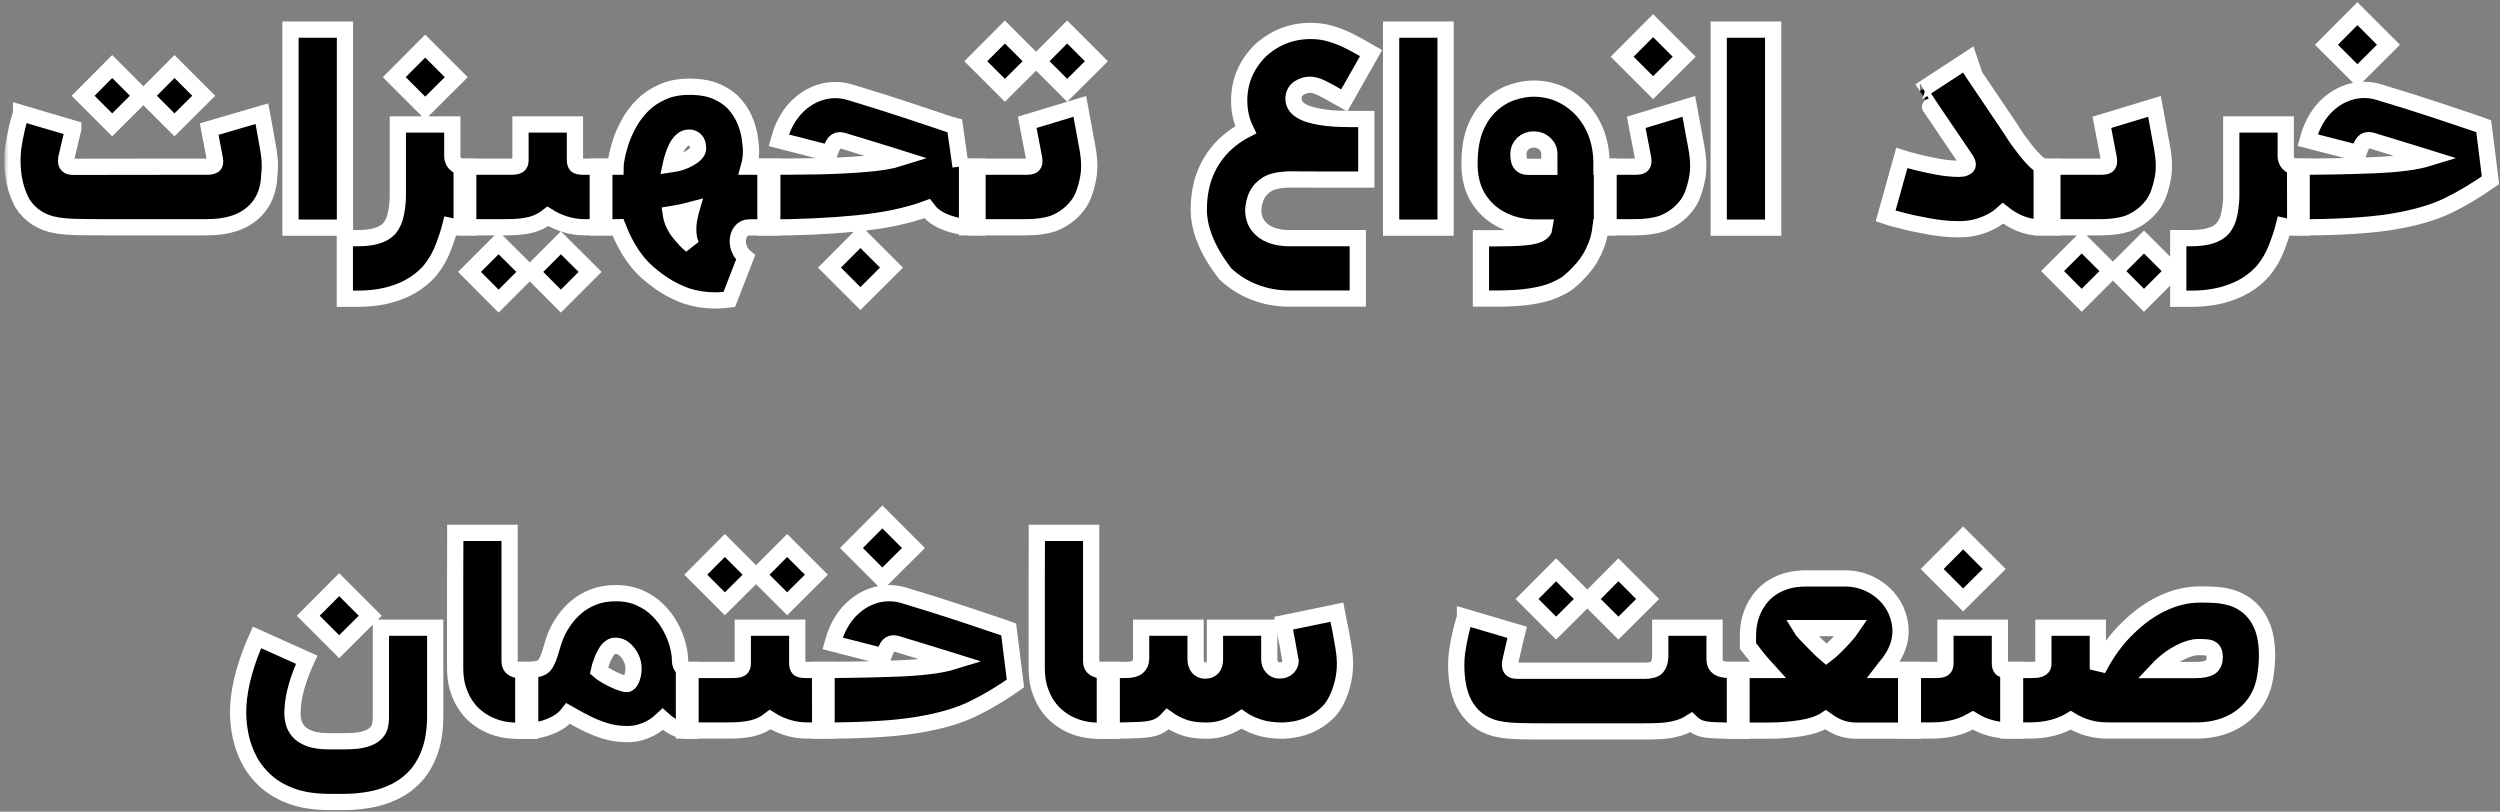
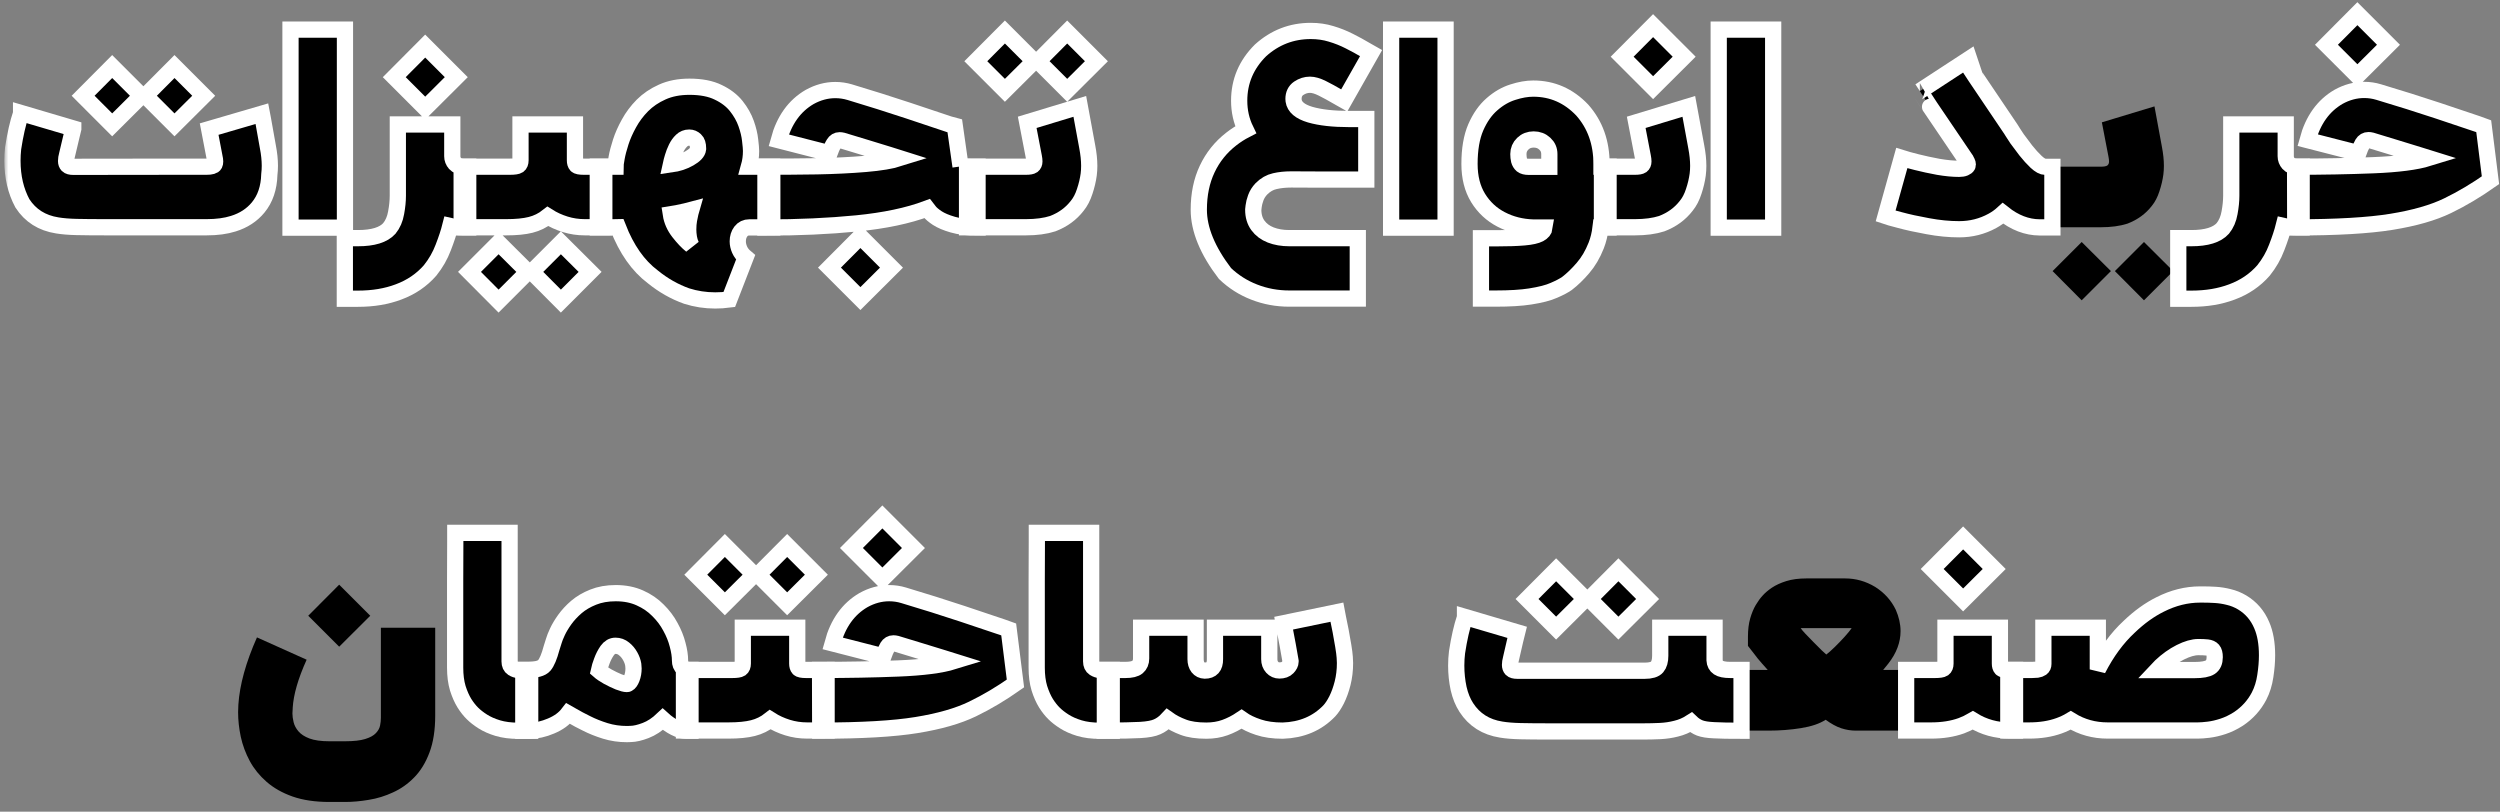
<svg xmlns="http://www.w3.org/2000/svg" width="308" height="100" viewBox="0 0 308 100" fill="none">
  <rect x="0" y="0" width="308" height="100" fill="#808080" stroke="none" />
  <mask id="path-1-outside-1_2036_201" maskUnits="userSpaceOnUse" x="0.533" y="-0.315" width="308" height="101" fill="black">
    <rect fill="white" x="0.533" y="-0.315" width="308" height="101" />
    <path d="M13.053 27.998C11.559 27.998 10.348 27.987 9.42 27.965C8.493 27.944 7.702 27.878 7.048 27.769C5.171 27.474 3.742 26.569 2.76 25.053C1.942 23.536 1.533 21.785 1.533 19.8C1.533 19.309 1.56 18.802 1.615 18.278C1.877 16.576 2.199 15.158 2.58 14.024C2.58 14.002 2.586 13.98 2.597 13.958V13.925L9.028 15.824V15.84C9.006 15.916 8.93 16.238 8.799 16.805C8.635 17.46 8.455 18.218 8.259 19.08C8.182 19.353 8.144 19.598 8.144 19.816V19.865C8.144 20.062 8.204 20.225 8.324 20.356C8.455 20.487 8.695 20.553 9.044 20.553L22.25 20.536H25.457C26.013 20.536 26.34 20.438 26.439 20.242C26.482 20.154 26.504 20.04 26.504 19.898C26.504 19.745 26.477 19.555 26.422 19.325L25.768 15.905L32.264 14.007C32.297 14.182 32.335 14.378 32.379 14.596C32.564 15.6 32.771 16.762 33.001 18.082C33.164 18.922 33.246 19.702 33.246 20.422C33.246 20.793 33.224 21.153 33.181 21.502C33.137 23.149 32.679 24.502 31.806 25.56C31.031 26.498 30.011 27.164 28.746 27.556C27.819 27.851 26.722 27.998 25.457 27.998H13.053ZM17.422 11.798L13.822 15.382L10.239 11.798L13.822 8.198L17.422 11.798ZM25.097 11.798L21.497 15.382L17.913 11.798L21.497 8.198L25.097 11.798Z" />
    <path d="M42.498 3.649V28.047H35.789V3.649H42.498Z" />
    <path d="M57.097 20.536H57.686V28.015H56.933C56.432 28.015 55.946 27.96 55.477 27.851C55.292 28.593 55.002 29.471 54.61 30.485C54.228 31.5 53.688 32.444 52.99 33.316C51.953 34.505 50.655 35.389 49.095 35.967C47.623 36.524 45.959 36.802 44.104 36.802H42.484V29.34H44.104C45.959 29.34 47.246 28.942 47.966 28.145C48.392 27.622 48.67 26.978 48.801 26.215C48.943 25.451 49.013 24.753 49.013 24.12V15.333H55.722V19.244C55.722 19.582 55.837 19.882 56.066 20.144C56.306 20.405 56.65 20.536 57.097 20.536ZM56.213 9.507L52.384 13.32L48.572 9.507L52.384 5.678L56.213 9.507Z" />
    <path d="M70.834 15.333V19.751C70.834 20.024 70.894 20.225 71.014 20.356C71.134 20.476 71.434 20.536 71.914 20.536H74.451V27.998H72.045C71.216 27.998 70.414 27.878 69.64 27.638C68.865 27.398 68.151 27.071 67.496 26.656C66.863 27.158 66.154 27.507 65.369 27.704C64.594 27.9 63.591 27.998 62.358 27.998H56.876V20.536H62.832C63.367 20.536 63.716 20.482 63.88 20.373C64.043 20.253 64.125 20.045 64.125 19.751V15.333H70.834ZM61.425 29.913L65.025 33.496L61.425 37.096L57.842 33.496L61.425 29.913ZM69.1 29.913L72.7 33.496L69.1 37.096L65.516 33.496L69.1 29.913Z" />
    <path d="M85.166 30.224C85.024 29.918 84.926 29.596 84.871 29.258C84.817 28.92 84.789 28.593 84.789 28.276C84.789 27.84 84.822 27.442 84.887 27.082C84.953 26.722 85.013 26.433 85.067 26.215C85.133 25.985 85.166 25.871 85.166 25.871C85.046 25.904 84.811 25.958 84.462 26.035C84.113 26.111 83.758 26.187 83.398 26.264C83.038 26.329 82.787 26.373 82.646 26.395C82.766 27.18 83.093 27.916 83.627 28.604C84.173 29.302 84.686 29.842 85.166 30.224ZM82.646 20.258C83.518 20.138 84.282 19.887 84.936 19.505C85.602 19.124 85.957 18.742 86 18.36V18.278C86 17.798 85.891 17.46 85.673 17.264C85.455 17.056 85.209 16.953 84.936 16.953H84.887C84.538 16.953 84.233 17.078 83.971 17.329C83.709 17.58 83.491 17.885 83.317 18.245C83.142 18.605 83 18.971 82.891 19.342C82.782 19.702 82.7 20.007 82.646 20.258ZM84.936 10.685C86.376 10.685 87.56 10.915 88.487 11.373C89.426 11.82 90.167 12.387 90.713 13.075C91.258 13.762 91.662 14.476 91.924 15.218C92.186 15.96 92.349 16.642 92.415 17.264C92.491 17.885 92.529 18.333 92.529 18.605C92.529 19.271 92.442 19.915 92.267 20.536H95.147V28.015H92.317C91.88 28.015 91.531 28.184 91.269 28.522C91.018 28.86 90.893 29.264 90.893 29.733C90.893 30.071 90.969 30.415 91.122 30.764C91.275 31.113 91.52 31.429 91.858 31.713L89.846 36.9C89.267 36.976 88.689 37.014 88.111 37.014C86.9 37.014 85.727 36.834 84.593 36.474C83.098 35.94 81.707 35.149 80.42 34.102C78.62 32.749 77.191 30.715 76.133 27.998C75.729 28.009 75.369 28.015 75.053 28.015C74.747 28.015 74.415 28.015 74.055 28.015H73.646V20.536H75.822C75.822 20.351 75.871 19.985 75.969 19.44C76.067 18.884 76.237 18.235 76.477 17.493C76.716 16.751 77.055 15.987 77.491 15.202C77.927 14.405 78.478 13.669 79.144 12.993C79.82 12.316 80.633 11.765 81.582 11.34C82.542 10.904 83.66 10.685 84.936 10.685Z" />
    <path d="M118.29 20.504L118.667 20.52C118.917 20.52 119.212 20.525 119.55 20.536C119.888 20.536 120.183 20.536 120.434 20.536V28.031C119.201 28.031 118.181 27.911 117.374 27.671C116.577 27.442 115.945 27.174 115.476 26.869C115.017 26.564 114.696 26.291 114.51 26.051L114.232 25.691C111.876 26.575 108.979 27.185 105.543 27.524C102.107 27.862 98.359 28.031 94.301 28.031V20.536C96.352 20.536 98.468 20.52 100.65 20.487C102.843 20.444 104.839 20.345 106.639 20.193C108.45 20.04 109.852 19.805 110.845 19.489L109.601 19.096C108.761 18.834 107.801 18.54 106.721 18.213C105.641 17.875 104.67 17.58 103.808 17.329C103.677 17.296 103.552 17.28 103.432 17.28C103.137 17.28 102.903 17.422 102.728 17.705C102.554 17.978 102.374 18.371 102.188 18.884L95.937 17.28C96.603 14.815 97.874 13.036 99.75 11.945C100.776 11.378 101.828 11.095 102.908 11.095C103.519 11.095 104.114 11.182 104.692 11.356C107.234 12.12 109.639 12.878 111.908 13.631C114.188 14.384 115.852 14.94 116.899 15.3C117.336 15.453 117.581 15.534 117.636 15.545L118.339 20.504H118.29ZM109.83 32.973L106.001 36.785L102.188 32.973L106.001 29.144L109.83 32.973Z" />
    <path d="M133.032 13.107C133.032 13.107 133.124 13.609 133.31 14.613C133.495 15.605 133.708 16.762 133.948 18.082C134.112 18.933 134.194 19.718 134.194 20.438C134.194 20.809 134.172 21.164 134.128 21.502C134.041 22.167 133.877 22.86 133.637 23.58C133.408 24.289 133.103 24.878 132.721 25.347C131.957 26.34 130.948 27.076 129.694 27.556C128.766 27.851 127.67 27.998 126.404 27.998H119.139V20.536H126.404C126.808 20.536 127.081 20.487 127.223 20.389C127.364 20.28 127.435 20.116 127.435 19.898C127.435 19.735 127.414 19.544 127.37 19.325C126.824 16.489 126.552 15.071 126.552 15.071L133.032 13.107ZM127.403 7.544L123.803 11.127L120.219 7.544L123.803 3.944L127.403 7.544ZM135.077 7.544L131.477 11.127L127.894 7.544L131.477 3.944L135.077 7.544Z" />
    <path d="M159.376 12.404C159.485 13.178 160.161 13.751 161.405 14.122C162.649 14.482 164.252 14.662 166.216 14.662H168.327V22.124H165.725C165.714 22.124 165.654 22.124 165.545 22.124C165.043 22.124 164.116 22.124 162.763 22.124C161.421 22.113 160.194 22.107 159.081 22.107C158.34 22.107 157.663 22.178 157.052 22.32C156.452 22.451 155.901 22.767 155.4 23.269C155.083 23.607 154.854 23.973 154.712 24.365C154.57 24.758 154.483 25.102 154.45 25.396C154.418 25.691 154.401 25.838 154.401 25.838C154.401 26.602 154.592 27.245 154.974 27.769C155.356 28.293 155.88 28.685 156.545 28.947C157.221 29.209 157.985 29.34 158.836 29.34H167.28V36.785H158.836C157.32 36.785 155.88 36.518 154.516 35.984C153.163 35.46 151.963 34.696 150.916 33.693C148.767 30.878 147.692 28.26 147.692 25.838C147.692 23.951 148.036 22.282 148.723 20.831C149.41 19.369 150.398 18.136 151.685 17.133C152.241 16.696 152.836 16.314 153.469 15.987C152.934 14.885 152.667 13.691 152.667 12.404C152.667 10.014 153.545 7.947 155.301 6.202C157.069 4.609 159.13 3.813 161.487 3.813C162.381 3.813 163.216 3.933 163.99 4.173C164.765 4.402 165.507 4.696 166.216 5.056C166.936 5.416 167.634 5.798 168.31 6.202L168.916 6.545L165.61 12.371L164.972 12.011C164.929 11.989 164.89 11.967 164.858 11.945C164.149 11.531 163.5 11.176 162.91 10.882C162.321 10.587 161.814 10.44 161.389 10.44C160.898 10.44 160.434 10.587 159.998 10.882C159.572 11.176 159.36 11.613 159.36 12.191C159.36 12.256 159.365 12.327 159.376 12.404Z" />
-     <path d="M178.095 3.649V28.047H171.386V3.649H178.095Z" />
    <path d="M188.342 20.553H190.878V18.982C190.878 18.469 190.693 18.044 190.322 17.705C189.951 17.356 189.493 17.182 188.947 17.182C188.413 17.182 187.965 17.356 187.605 17.705C187.245 18.055 187.065 18.48 187.065 18.982C187.065 19.255 187.093 19.511 187.147 19.751C187.213 19.991 187.333 20.187 187.507 20.34C187.693 20.482 187.971 20.553 188.342 20.553ZM197.309 20.536H198.176V28.015H197.194C197.096 28.833 196.916 29.575 196.654 30.24C196.218 31.342 195.673 32.269 195.018 33.022C194.374 33.775 193.72 34.407 193.054 34.92C192.662 35.193 192.122 35.476 191.434 35.771C190.758 36.076 189.787 36.327 188.522 36.524C187.42 36.698 185.991 36.785 184.234 36.785H182.451V29.356H184.431C185.773 29.356 186.885 29.318 187.769 29.242C188.653 29.165 189.285 29.024 189.667 28.816C190.049 28.609 190.262 28.347 190.305 28.031H188.898C187.447 27.987 186.127 27.654 184.938 27.033C183.76 26.422 182.816 25.544 182.107 24.398C181.398 23.242 181.043 21.845 181.043 20.209C181.043 18.387 181.3 16.882 181.813 15.693C182.336 14.493 183.002 13.544 183.809 12.845C184.616 12.136 185.473 11.64 186.378 11.356C187.283 11.062 188.123 10.915 188.898 10.915C191.243 10.915 193.256 11.798 194.936 13.565C196.518 15.354 197.309 17.569 197.309 20.209V20.536Z" />
    <path d="M208.062 13.107C208.062 13.107 208.155 13.609 208.34 14.613C208.526 15.605 208.739 16.762 208.979 18.082C209.142 18.933 209.224 19.718 209.224 20.438C209.224 20.809 209.202 21.164 209.159 21.502C209.071 22.167 208.908 22.86 208.668 23.58C208.439 24.289 208.133 24.878 207.751 25.347C206.988 26.34 205.979 27.076 204.724 27.556C203.797 27.851 202.7 27.998 201.435 27.998H197.36V20.536H201.435C201.839 20.536 202.111 20.487 202.253 20.389C202.395 20.28 202.466 20.116 202.466 19.898C202.466 19.735 202.444 19.544 202.4 19.325C201.855 16.489 201.582 15.071 201.582 15.071L208.062 13.107ZM207.49 6.987L203.66 10.8L199.848 6.987L203.66 3.158L207.49 6.987Z" />
    <path d="M218.455 3.649V28.047H211.746V3.649H218.455Z" />
    <path d="M251.988 20.553H252.855V28.015H251.268C249.708 28.004 248.208 27.425 246.768 26.28C246.375 26.64 245.939 26.951 245.459 27.213C244.204 27.9 242.841 28.244 241.368 28.244C240.135 28.244 238.848 28.118 237.506 27.867C236.175 27.627 235.03 27.376 234.07 27.114C233.11 26.864 232.521 26.7 232.303 26.624L234.299 19.473C234.713 19.604 235.33 19.773 236.148 19.98C236.966 20.187 237.85 20.378 238.799 20.553C239.748 20.716 240.604 20.798 241.368 20.798C241.652 20.798 241.881 20.76 242.055 20.684C242.23 20.607 242.344 20.52 242.399 20.422C242.421 20.378 242.432 20.329 242.432 20.274C242.432 20.176 242.404 20.073 242.35 19.964C242.306 19.855 242.268 19.773 242.235 19.718C242.224 19.707 242.219 19.702 242.219 19.702C240.124 16.614 238.646 14.433 237.784 13.156C236.933 11.869 236.513 11.225 236.524 11.225L242.137 7.56C242.137 7.571 242.557 8.209 243.397 9.475C244.237 10.729 245.693 12.889 247.766 15.954C247.843 16.064 247.913 16.178 247.979 16.298C248.033 16.396 248.208 16.664 248.503 17.1C248.808 17.525 249.168 18.005 249.583 18.54C250.008 19.075 250.433 19.544 250.859 19.947C251.295 20.351 251.672 20.553 251.988 20.553Z" />
    <path d="M265.43 13.107C265.43 13.107 265.523 13.609 265.708 14.613C265.894 15.605 266.107 16.762 266.347 18.082C266.51 18.933 266.592 19.718 266.592 20.438C266.592 20.809 266.57 21.164 266.527 21.502C266.439 22.167 266.276 22.86 266.036 23.58C265.807 24.289 265.501 24.878 265.119 25.347C264.356 26.34 263.347 27.076 262.092 27.556C261.165 27.851 260.068 27.998 258.803 27.998H251.537V20.536H258.803C259.207 20.536 259.479 20.487 259.621 20.389C259.763 20.28 259.834 20.116 259.834 19.898C259.834 19.735 259.812 19.544 259.768 19.325C259.223 16.489 258.95 15.071 258.95 15.071L265.43 13.107ZM256.463 29.814L260.063 33.398L256.463 36.998L252.879 33.398L256.463 29.814ZM264.137 29.814L267.737 33.398L264.137 36.998L260.554 33.398L264.137 29.814Z" />
    <path d="M282.976 20.536H283.565V28.015H282.812C282.311 28.015 281.825 27.96 281.356 27.851C281.171 28.593 280.881 29.471 280.489 30.485C280.107 31.5 279.567 32.444 278.869 33.316C277.832 34.505 276.534 35.389 274.974 35.967C273.501 36.524 271.838 36.802 269.983 36.802H268.363V29.34H269.983C271.838 29.34 273.125 28.942 273.845 28.145C274.271 27.622 274.549 26.978 274.68 26.215C274.821 25.451 274.892 24.753 274.892 24.12V15.333H281.601V19.244C281.601 19.582 281.716 19.882 281.945 20.144C282.185 20.405 282.529 20.536 282.976 20.536Z" />
    <path d="M291.264 11.078C291.875 11.078 292.469 11.165 293.048 11.34C295.6 12.104 298.011 12.862 300.28 13.614C302.56 14.367 304.219 14.924 305.255 15.284C305.691 15.425 305.937 15.507 305.991 15.529L306.826 22.205C305.08 23.438 303.319 24.485 301.54 25.347C299.762 26.209 297.46 26.869 294.635 27.327C291.82 27.785 287.866 28.015 282.771 28.015L282.755 20.536C286.148 20.536 289.355 20.476 292.377 20.356C295.409 20.236 297.684 19.942 299.2 19.473C299.2 19.473 298.78 19.342 297.94 19.08C297.111 18.818 296.151 18.524 295.06 18.196C293.98 17.858 293.015 17.564 292.164 17.313C292.033 17.28 291.908 17.264 291.788 17.264C291.482 17.264 291.242 17.405 291.068 17.689C290.904 17.962 290.729 18.355 290.544 18.867L284.293 17.264C284.959 14.798 286.23 13.02 288.106 11.929C289.131 11.362 290.184 11.078 291.264 11.078ZM294.259 5.515L290.43 9.327L286.617 5.515L290.43 1.685L294.259 5.515Z" />
    <path d="M53.618 77.333V88.149C53.618 89.938 53.384 91.454 52.914 92.698C52.445 93.953 51.818 94.978 51.033 95.775C50.258 96.571 49.385 97.187 48.414 97.624C47.455 98.071 46.462 98.376 45.436 98.54C44.411 98.715 43.434 98.802 42.507 98.802H40.576C38.831 98.802 37.32 98.578 36.044 98.131C34.778 97.684 33.709 97.078 32.836 96.314C31.974 95.562 31.287 94.711 30.774 93.762C30.262 92.813 29.891 91.814 29.662 90.767C29.444 89.731 29.334 88.722 29.334 87.74C29.334 87.424 29.345 87.113 29.367 86.807C29.531 84.353 30.294 81.593 31.658 78.527L37.778 81.276C36.731 83.589 36.158 85.569 36.06 87.216C36.06 87.238 36.06 87.265 36.06 87.298C36.038 87.473 36.027 87.669 36.027 87.887C36.027 88.215 36.076 88.58 36.175 88.984C36.273 89.376 36.469 89.747 36.764 90.096C37.069 90.456 37.522 90.751 38.122 90.98C38.733 91.209 39.551 91.324 40.576 91.324H42.507C43.576 91.324 44.405 91.231 44.995 91.045C45.594 90.86 46.031 90.62 46.304 90.325C46.587 90.031 46.762 89.715 46.827 89.376C46.893 89.049 46.925 88.733 46.925 88.427V77.333H53.618ZM45.616 75.86L41.787 79.673L37.974 75.86L41.787 72.031L45.616 75.86Z" />
    <path d="M65.319 82.536V90.031H63.863C62.903 90.031 62.057 89.922 61.327 89.704C60.607 89.485 59.99 89.213 59.477 88.885C58.965 88.558 58.545 88.231 58.218 87.904C57.879 87.576 57.547 87.156 57.219 86.644C56.903 86.131 56.63 85.514 56.401 84.794C56.183 84.064 56.074 83.218 56.074 82.258C56.074 81.364 56.074 79.885 56.074 77.824C56.074 75.762 56.074 73.689 56.074 71.605C56.085 69.511 56.09 67.88 56.09 66.713C56.09 66.025 56.09 65.671 56.09 65.649H62.783V81.489C62.783 81.871 62.908 82.144 63.159 82.307C63.41 82.46 63.634 82.536 63.83 82.536H65.319Z" />
    <path d="M84.564 90.031C84.117 90.031 83.637 89.9 83.124 89.638C82.612 89.376 82.121 89.033 81.652 88.607C80.964 89.262 80.261 89.725 79.541 89.998C78.832 90.271 78.221 90.413 77.708 90.424C77.566 90.434 77.413 90.44 77.25 90.44C76.312 90.44 75.417 90.309 74.566 90.047C73.726 89.785 72.963 89.48 72.275 89.131C71.588 88.793 71.004 88.482 70.524 88.198C70.328 88.089 70.153 87.991 70.001 87.904C69.51 88.547 68.806 89.06 67.89 89.442C66.973 89.835 66.09 90.031 65.239 90.031H64.47V82.536H64.961C66.041 82.536 66.739 82.351 67.055 81.98C67.372 81.609 67.672 80.894 67.955 79.836C68.043 79.575 68.135 79.28 68.233 78.953C68.31 78.68 68.457 78.309 68.675 77.84C68.893 77.371 69.193 76.869 69.575 76.335C69.968 75.789 70.448 75.271 71.015 74.78C71.593 74.289 72.281 73.885 73.077 73.569C73.884 73.242 74.812 73.078 75.859 73.078C76.983 73.078 77.975 73.275 78.837 73.667C79.699 74.049 80.441 74.556 81.062 75.189C81.695 75.811 82.208 76.493 82.601 77.234C83.004 77.965 83.299 78.696 83.484 79.427C83.681 80.158 83.779 80.807 83.779 81.374C83.779 81.789 83.899 82.089 84.139 82.275C84.39 82.449 84.673 82.536 84.99 82.536H85.072V90.031H84.564ZM77.217 84.271C77.282 84.271 77.332 84.26 77.364 84.238C77.539 84.151 77.697 83.927 77.839 83.567C77.981 83.196 78.052 82.793 78.052 82.356C78.052 82.204 78.041 82.051 78.019 81.898C77.964 81.549 77.839 81.2 77.642 80.851C77.446 80.491 77.19 80.185 76.873 79.934C76.568 79.684 76.219 79.558 75.826 79.558C75.433 79.558 75.095 79.754 74.812 80.147C74.539 80.54 74.315 80.976 74.141 81.456C73.966 81.925 73.846 82.313 73.781 82.618C74.053 82.858 74.413 83.104 74.861 83.355C75.319 83.605 75.772 83.824 76.219 84.009C76.677 84.184 77.01 84.271 77.217 84.271Z" />
    <path d="M92.903 70.804L89.303 74.387L85.719 70.804L89.303 67.204L92.903 70.804ZM100.577 70.804L96.977 74.387L93.394 70.804L96.977 67.204L100.577 70.804ZM98.221 77.333V81.751C98.221 82.024 98.281 82.225 98.401 82.356C98.521 82.476 98.821 82.536 99.301 82.536H101.837V89.998H99.432C98.603 89.998 97.801 89.878 97.026 89.638C96.252 89.398 95.537 89.071 94.883 88.656C94.25 89.158 93.541 89.507 92.755 89.704C91.981 89.9 90.977 89.998 89.745 89.998H84.263V82.536H90.219C90.754 82.536 91.103 82.482 91.266 82.373C91.43 82.253 91.512 82.045 91.512 81.751V77.333H98.221Z" />
    <path d="M109.541 73.078C110.152 73.078 110.747 73.165 111.325 73.34C113.878 74.104 116.289 74.862 118.558 75.615C120.838 76.367 122.496 76.924 123.532 77.284C123.969 77.425 124.214 77.507 124.269 77.529L125.103 84.205C123.358 85.438 121.596 86.485 119.818 87.347C118.04 88.209 115.738 88.869 112.912 89.327C110.098 89.785 106.143 90.014 101.049 90.014L101.032 82.536C104.425 82.536 107.632 82.476 110.654 82.356C113.687 82.236 115.961 81.942 117.478 81.473C117.478 81.473 117.058 81.342 116.218 81.08C115.389 80.818 114.429 80.524 113.338 80.196C112.258 79.858 111.292 79.564 110.441 79.313C110.31 79.28 110.185 79.264 110.065 79.264C109.76 79.264 109.52 79.405 109.345 79.689C109.181 79.962 109.007 80.355 108.821 80.867L102.57 79.264C103.236 76.798 104.507 75.02 106.383 73.929C107.409 73.362 108.461 73.078 109.541 73.078ZM112.536 67.514L108.707 71.327L104.894 67.514L108.707 63.685L112.536 67.514Z" />
    <path d="M136.968 82.536V90.031H135.511C134.551 90.031 133.706 89.922 132.975 89.704C132.255 89.485 131.639 89.213 131.126 88.885C130.613 88.558 130.193 88.231 129.866 87.904C129.528 87.576 129.195 87.156 128.868 86.644C128.551 86.131 128.279 85.514 128.05 84.794C127.831 84.064 127.722 83.218 127.722 82.258C127.722 81.364 127.722 79.885 127.722 77.824C127.722 75.762 127.722 73.689 127.722 71.605C127.733 69.511 127.739 67.88 127.739 66.713C127.739 66.025 127.739 65.671 127.739 65.649H134.431V81.489C134.431 81.871 134.557 82.144 134.808 82.307C135.059 82.46 135.282 82.536 135.479 82.536H136.968Z" />
    <path d="M164.706 75.418C164.706 75.418 164.749 75.647 164.836 76.105C164.935 76.553 165.044 77.093 165.164 77.725C165.284 78.358 165.393 78.975 165.491 79.575C165.589 80.174 165.649 80.638 165.671 80.965C165.693 81.205 165.704 81.445 165.704 81.685C165.704 82.569 165.605 83.398 165.409 84.173C165.213 84.947 164.967 85.629 164.673 86.218C164.378 86.796 164.078 87.249 163.773 87.576C162.289 89.125 160.375 89.938 158.029 90.014C156.873 90.014 155.875 89.873 155.035 89.589C154.206 89.316 153.513 88.984 152.956 88.591C152.291 89.038 151.609 89.387 150.911 89.638C150.213 89.889 149.449 90.014 148.62 90.014C147.464 90.014 146.515 89.873 145.773 89.589C145.042 89.316 144.404 88.984 143.858 88.591C143.455 89.027 143.024 89.344 142.566 89.54C142.118 89.747 141.426 89.878 140.487 89.933C139.549 89.987 138.093 90.014 136.118 90.014V82.536H138.655C139.364 82.536 139.86 82.416 140.144 82.176C140.438 81.925 140.586 81.576 140.586 81.129V77.333H147.295V81.211C147.295 81.615 147.393 81.947 147.589 82.209C147.796 82.471 148.075 82.607 148.424 82.618C149.275 82.618 149.695 82.149 149.684 81.211V77.333H156.376V81.211C156.376 81.615 156.496 81.947 156.736 82.209C156.976 82.471 157.271 82.602 157.62 82.602C158.067 82.602 158.406 82.482 158.635 82.242C158.875 81.991 158.995 81.751 158.995 81.522V81.44C158.896 80.862 158.782 80.213 158.651 79.493C158.52 78.773 158.4 78.14 158.291 77.594C158.193 77.049 158.144 76.776 158.144 76.776L164.706 75.418Z" />
    <path d="M180.487 76.007L186.918 77.905C186.918 77.905 186.837 78.233 186.673 78.887C186.52 79.542 186.346 80.3 186.149 81.162C186.073 81.445 186.035 81.696 186.035 81.915C186.035 82.133 186.095 82.307 186.215 82.438C186.346 82.569 186.586 82.635 186.935 82.635H202.627C203.38 82.635 203.887 82.482 204.149 82.176C204.411 81.871 204.542 81.407 204.542 80.785V77.333H211.235V81.342C211.257 81.745 211.415 82.045 211.709 82.242C212.004 82.438 212.484 82.536 213.149 82.536H214.557V90.031C213.062 90.031 211.933 90.009 211.169 89.965C210.406 89.933 209.822 89.84 209.418 89.687C209.026 89.534 208.666 89.3 208.338 88.984C207.76 89.355 207.149 89.616 206.506 89.769C205.873 89.933 205.213 90.031 204.526 90.064C203.849 90.096 203.157 90.113 202.447 90.113H190.944C189.449 90.113 188.238 90.102 187.311 90.08C186.384 90.058 185.593 89.993 184.938 89.884C183.062 89.589 181.633 88.684 180.651 87.167C180.226 86.513 179.909 85.733 179.702 84.827C179.506 83.911 179.407 82.967 179.407 81.996C179.407 81.44 179.44 80.894 179.506 80.36C179.767 78.658 180.089 77.24 180.471 76.105C180.471 76.084 180.477 76.062 180.487 76.04V76.007ZM195.313 73.798L191.713 77.382L188.129 73.798L191.713 70.198L195.313 73.798ZM202.987 73.798L199.387 77.382L195.804 73.798L199.387 70.198L202.987 73.798Z" />
    <path d="M225.001 80.638C225.263 80.442 225.607 80.136 226.032 79.722C226.469 79.296 226.883 78.865 227.276 78.429C227.669 77.993 227.952 77.644 228.127 77.382H221.843C221.92 77.513 222.11 77.742 222.416 78.069C222.721 78.385 223.06 78.734 223.431 79.116C223.812 79.498 224.151 79.836 224.445 80.131C224.751 80.415 224.936 80.584 225.001 80.638ZM227.325 71.262C228.634 71.262 229.867 71.611 231.023 72.309C232.158 73.029 233.003 73.967 233.56 75.124C233.952 76.018 234.149 76.896 234.149 77.758C234.149 79.133 233.647 80.464 232.643 81.751C232.491 81.925 232.349 82.1 232.218 82.275C232.141 82.362 232.071 82.449 232.005 82.536H235.671V90.014H228.65C228.04 90.014 227.434 89.916 226.834 89.72C226.245 89.524 225.607 89.174 224.92 88.673C224.189 89.153 223.18 89.496 221.892 89.704C220.605 89.911 219.263 90.014 217.867 90.014H213.743V82.536H217.785C217.261 81.958 216.847 81.484 216.541 81.113C216.236 80.731 216.072 80.518 216.051 80.475L215.347 79.575V78.445C215.347 77.584 215.44 76.831 215.625 76.187C215.811 75.544 216.04 74.993 216.312 74.534C216.585 74.076 216.858 73.7 217.131 73.405C217.425 73.067 217.812 72.734 218.292 72.407C218.783 72.08 219.378 71.807 220.076 71.589C220.774 71.371 221.598 71.262 222.547 71.262H227.325Z" />
    <path d="M246.39 77.333V81.751C246.39 82.024 246.45 82.225 246.57 82.356C246.69 82.476 246.99 82.536 247.47 82.536H248.255V89.998H247.601C245.932 89.998 244.415 89.578 243.052 88.738C242.604 89 242.135 89.224 241.644 89.409C240.553 89.802 239.31 89.998 237.913 89.998H234.837V82.536H238.388C238.922 82.536 239.272 82.482 239.435 82.373C239.599 82.253 239.681 82.045 239.681 81.751V77.333H246.39ZM245.686 70.1L241.857 73.913L238.044 70.1L241.857 66.271L245.686 70.1Z" />
-     <path d="M271.379 73.242C271.87 73.242 272.388 73.258 272.934 73.291C273.479 73.324 274.03 73.411 274.587 73.553C275.154 73.684 275.705 73.907 276.239 74.224C277.33 74.878 278.132 75.811 278.645 77.022C279.081 78.025 279.299 79.258 279.299 80.72C279.299 81.516 279.228 82.373 279.087 83.289C278.956 84.195 278.699 85.018 278.317 85.76C277.717 86.905 276.867 87.844 275.765 88.575C275.132 88.978 274.499 89.284 273.867 89.491C273.234 89.698 272.645 89.835 272.099 89.9C271.565 89.965 271.123 89.998 270.774 89.998H259.663C257.994 89.998 256.477 89.578 255.114 88.738C254.677 89 254.203 89.224 253.69 89.409C252.61 89.802 251.372 89.998 249.976 89.998H247.423V82.536H250.352C250.548 82.536 250.756 82.525 250.974 82.504C251.192 82.471 251.372 82.405 251.514 82.307C251.667 82.198 251.743 82.029 251.743 81.8V77.333H258.452V82.471C259.543 80.344 260.83 78.593 262.314 77.218C263.557 76.029 264.828 75.113 266.127 74.469C267.741 73.651 269.383 73.242 271.052 73.242H271.379ZM265.734 82.553H270.365C271.303 82.553 271.952 82.433 272.312 82.193C272.672 81.953 272.852 81.544 272.852 80.965C272.852 80.551 272.776 80.256 272.623 80.082C272.47 79.907 272.241 79.804 271.936 79.771C271.641 79.738 271.276 79.722 270.839 79.722C270.207 79.722 269.465 79.934 268.614 80.36C267.774 80.785 266.972 81.358 266.208 82.078C266.045 82.231 265.887 82.389 265.734 82.553Z" />
  </mask>
  <path d="M13.053 27.998C11.559 27.998 10.348 27.987 9.42 27.965C8.493 27.944 7.702 27.878 7.048 27.769C5.171 27.474 3.742 26.569 2.76 25.053C1.942 23.536 1.533 21.785 1.533 19.8C1.533 19.309 1.56 18.802 1.615 18.278C1.877 16.576 2.199 15.158 2.58 14.024C2.58 14.002 2.586 13.98 2.597 13.958V13.925L9.028 15.824V15.84C9.006 15.916 8.93 16.238 8.799 16.805C8.635 17.46 8.455 18.218 8.259 19.08C8.182 19.353 8.144 19.598 8.144 19.816V19.865C8.144 20.062 8.204 20.225 8.324 20.356C8.455 20.487 8.695 20.553 9.044 20.553L22.25 20.536H25.457C26.013 20.536 26.34 20.438 26.439 20.242C26.482 20.154 26.504 20.04 26.504 19.898C26.504 19.745 26.477 19.555 26.422 19.325L25.768 15.905L32.264 14.007C32.297 14.182 32.335 14.378 32.379 14.596C32.564 15.6 32.771 16.762 33.001 18.082C33.164 18.922 33.246 19.702 33.246 20.422C33.246 20.793 33.224 21.153 33.181 21.502C33.137 23.149 32.679 24.502 31.806 25.56C31.031 26.498 30.011 27.164 28.746 27.556C27.819 27.851 26.722 27.998 25.457 27.998H13.053ZM17.422 11.798L13.822 15.382L10.239 11.798L13.822 8.198L17.422 11.798ZM25.097 11.798L21.497 15.382L17.913 11.798L21.497 8.198L25.097 11.798Z" fill="black" />
  <path d="M42.498 3.649V28.047H35.789V3.649H42.498Z" fill="black" />
  <path d="M57.097 20.536H57.686V28.015H56.933C56.432 28.015 55.946 27.96 55.477 27.851C55.292 28.593 55.002 29.471 54.61 30.485C54.228 31.5 53.688 32.444 52.99 33.316C51.953 34.505 50.655 35.389 49.095 35.967C47.623 36.524 45.959 36.802 44.104 36.802H42.484V29.34H44.104C45.959 29.34 47.246 28.942 47.966 28.145C48.392 27.622 48.67 26.978 48.801 26.215C48.943 25.451 49.013 24.753 49.013 24.12V15.333H55.722V19.244C55.722 19.582 55.837 19.882 56.066 20.144C56.306 20.405 56.65 20.536 57.097 20.536ZM56.213 9.507L52.384 13.32L48.572 9.507L52.384 5.678L56.213 9.507Z" fill="black" />
  <path d="M70.834 15.333V19.751C70.834 20.024 70.894 20.225 71.014 20.356C71.134 20.476 71.434 20.536 71.914 20.536H74.451V27.998H72.045C71.216 27.998 70.414 27.878 69.64 27.638C68.865 27.398 68.151 27.071 67.496 26.656C66.863 27.158 66.154 27.507 65.369 27.704C64.594 27.9 63.591 27.998 62.358 27.998H56.876V20.536H62.832C63.367 20.536 63.716 20.482 63.88 20.373C64.043 20.253 64.125 20.045 64.125 19.751V15.333H70.834ZM61.425 29.913L65.025 33.496L61.425 37.096L57.842 33.496L61.425 29.913ZM69.1 29.913L72.7 33.496L69.1 37.096L65.516 33.496L69.1 29.913Z" fill="black" />
  <path d="M85.166 30.224C85.024 29.918 84.926 29.596 84.871 29.258C84.817 28.92 84.789 28.593 84.789 28.276C84.789 27.84 84.822 27.442 84.887 27.082C84.953 26.722 85.013 26.433 85.067 26.215C85.133 25.985 85.166 25.871 85.166 25.871C85.046 25.904 84.811 25.958 84.462 26.035C84.113 26.111 83.758 26.187 83.398 26.264C83.038 26.329 82.787 26.373 82.646 26.395C82.766 27.18 83.093 27.916 83.627 28.604C84.173 29.302 84.686 29.842 85.166 30.224ZM82.646 20.258C83.518 20.138 84.282 19.887 84.936 19.505C85.602 19.124 85.957 18.742 86 18.36V18.278C86 17.798 85.891 17.46 85.673 17.264C85.455 17.056 85.209 16.953 84.936 16.953H84.887C84.538 16.953 84.233 17.078 83.971 17.329C83.709 17.58 83.491 17.885 83.317 18.245C83.142 18.605 83 18.971 82.891 19.342C82.782 19.702 82.7 20.007 82.646 20.258ZM84.936 10.685C86.376 10.685 87.56 10.915 88.487 11.373C89.426 11.82 90.167 12.387 90.713 13.075C91.258 13.762 91.662 14.476 91.924 15.218C92.186 15.96 92.349 16.642 92.415 17.264C92.491 17.885 92.529 18.333 92.529 18.605C92.529 19.271 92.442 19.915 92.267 20.536H95.147V28.015H92.317C91.88 28.015 91.531 28.184 91.269 28.522C91.018 28.86 90.893 29.264 90.893 29.733C90.893 30.071 90.969 30.415 91.122 30.764C91.275 31.113 91.52 31.429 91.858 31.713L89.846 36.9C89.267 36.976 88.689 37.014 88.111 37.014C86.9 37.014 85.727 36.834 84.593 36.474C83.098 35.94 81.707 35.149 80.42 34.102C78.62 32.749 77.191 30.715 76.133 27.998C75.729 28.009 75.369 28.015 75.053 28.015C74.747 28.015 74.415 28.015 74.055 28.015H73.646V20.536H75.822C75.822 20.351 75.871 19.985 75.969 19.44C76.067 18.884 76.237 18.235 76.477 17.493C76.716 16.751 77.055 15.987 77.491 15.202C77.927 14.405 78.478 13.669 79.144 12.993C79.82 12.316 80.633 11.765 81.582 11.34C82.542 10.904 83.66 10.685 84.936 10.685Z" fill="black" />
  <path d="M118.29 20.504L118.667 20.52C118.917 20.52 119.212 20.525 119.55 20.536C119.888 20.536 120.183 20.536 120.434 20.536V28.031C119.201 28.031 118.181 27.911 117.374 27.671C116.577 27.442 115.945 27.174 115.476 26.869C115.017 26.564 114.696 26.291 114.51 26.051L114.232 25.691C111.876 26.575 108.979 27.185 105.543 27.524C102.107 27.862 98.359 28.031 94.301 28.031V20.536C96.352 20.536 98.468 20.52 100.65 20.487C102.843 20.444 104.839 20.345 106.639 20.193C108.45 20.04 109.852 19.805 110.845 19.489L109.601 19.096C108.761 18.834 107.801 18.54 106.721 18.213C105.641 17.875 104.67 17.58 103.808 17.329C103.677 17.296 103.552 17.28 103.432 17.28C103.137 17.28 102.903 17.422 102.728 17.705C102.554 17.978 102.374 18.371 102.188 18.884L95.937 17.28C96.603 14.815 97.874 13.036 99.75 11.945C100.776 11.378 101.828 11.095 102.908 11.095C103.519 11.095 104.114 11.182 104.692 11.356C107.234 12.12 109.639 12.878 111.908 13.631C114.188 14.384 115.852 14.94 116.899 15.3C117.336 15.453 117.581 15.534 117.636 15.545L118.339 20.504H118.29ZM109.83 32.973L106.001 36.785L102.188 32.973L106.001 29.144L109.83 32.973Z" fill="black" />
  <path d="M133.032 13.107C133.032 13.107 133.124 13.609 133.31 14.613C133.495 15.605 133.708 16.762 133.948 18.082C134.112 18.933 134.194 19.718 134.194 20.438C134.194 20.809 134.172 21.164 134.128 21.502C134.041 22.167 133.877 22.86 133.637 23.58C133.408 24.289 133.103 24.878 132.721 25.347C131.957 26.34 130.948 27.076 129.694 27.556C128.766 27.851 127.67 27.998 126.404 27.998H119.139V20.536H126.404C126.808 20.536 127.081 20.487 127.223 20.389C127.364 20.28 127.435 20.116 127.435 19.898C127.435 19.735 127.414 19.544 127.37 19.325C126.824 16.489 126.552 15.071 126.552 15.071L133.032 13.107ZM127.403 7.544L123.803 11.127L120.219 7.544L123.803 3.944L127.403 7.544ZM135.077 7.544L131.477 11.127L127.894 7.544L131.477 3.944L135.077 7.544Z" fill="black" />
  <path d="M159.376 12.404C159.485 13.178 160.161 13.751 161.405 14.122C162.649 14.482 164.252 14.662 166.216 14.662H168.327V22.124H165.725C165.714 22.124 165.654 22.124 165.545 22.124C165.043 22.124 164.116 22.124 162.763 22.124C161.421 22.113 160.194 22.107 159.081 22.107C158.34 22.107 157.663 22.178 157.052 22.32C156.452 22.451 155.901 22.767 155.4 23.269C155.083 23.607 154.854 23.973 154.712 24.365C154.57 24.758 154.483 25.102 154.45 25.396C154.418 25.691 154.401 25.838 154.401 25.838C154.401 26.602 154.592 27.245 154.974 27.769C155.356 28.293 155.88 28.685 156.545 28.947C157.221 29.209 157.985 29.34 158.836 29.34H167.28V36.785H158.836C157.32 36.785 155.88 36.518 154.516 35.984C153.163 35.46 151.963 34.696 150.916 33.693C148.767 30.878 147.692 28.26 147.692 25.838C147.692 23.951 148.036 22.282 148.723 20.831C149.41 19.369 150.398 18.136 151.685 17.133C152.241 16.696 152.836 16.314 153.469 15.987C152.934 14.885 152.667 13.691 152.667 12.404C152.667 10.014 153.545 7.947 155.301 6.202C157.069 4.609 159.13 3.813 161.487 3.813C162.381 3.813 163.216 3.933 163.99 4.173C164.765 4.402 165.507 4.696 166.216 5.056C166.936 5.416 167.634 5.798 168.31 6.202L168.916 6.545L165.61 12.371L164.972 12.011C164.929 11.989 164.89 11.967 164.858 11.945C164.149 11.531 163.5 11.176 162.91 10.882C162.321 10.587 161.814 10.44 161.389 10.44C160.898 10.44 160.434 10.587 159.998 10.882C159.572 11.176 159.36 11.613 159.36 12.191C159.36 12.256 159.365 12.327 159.376 12.404Z" fill="black" />
  <path d="M178.095 3.649V28.047H171.386V3.649H178.095Z" fill="black" />
  <path d="M188.342 20.553H190.878V18.982C190.878 18.469 190.693 18.044 190.322 17.705C189.951 17.356 189.493 17.182 188.947 17.182C188.413 17.182 187.965 17.356 187.605 17.705C187.245 18.055 187.065 18.48 187.065 18.982C187.065 19.255 187.093 19.511 187.147 19.751C187.213 19.991 187.333 20.187 187.507 20.34C187.693 20.482 187.971 20.553 188.342 20.553ZM197.309 20.536H198.176V28.015H197.194C197.096 28.833 196.916 29.575 196.654 30.24C196.218 31.342 195.673 32.269 195.018 33.022C194.374 33.775 193.72 34.407 193.054 34.92C192.662 35.193 192.122 35.476 191.434 35.771C190.758 36.076 189.787 36.327 188.522 36.524C187.42 36.698 185.991 36.785 184.234 36.785H182.451V29.356H184.431C185.773 29.356 186.885 29.318 187.769 29.242C188.653 29.165 189.285 29.024 189.667 28.816C190.049 28.609 190.262 28.347 190.305 28.031H188.898C187.447 27.987 186.127 27.654 184.938 27.033C183.76 26.422 182.816 25.544 182.107 24.398C181.398 23.242 181.043 21.845 181.043 20.209C181.043 18.387 181.3 16.882 181.813 15.693C182.336 14.493 183.002 13.544 183.809 12.845C184.616 12.136 185.473 11.64 186.378 11.356C187.283 11.062 188.123 10.915 188.898 10.915C191.243 10.915 193.256 11.798 194.936 13.565C196.518 15.354 197.309 17.569 197.309 20.209V20.536Z" fill="black" />
  <path d="M208.062 13.107C208.062 13.107 208.155 13.609 208.34 14.613C208.526 15.605 208.739 16.762 208.979 18.082C209.142 18.933 209.224 19.718 209.224 20.438C209.224 20.809 209.202 21.164 209.159 21.502C209.071 22.167 208.908 22.86 208.668 23.58C208.439 24.289 208.133 24.878 207.751 25.347C206.988 26.34 205.979 27.076 204.724 27.556C203.797 27.851 202.7 27.998 201.435 27.998H197.36V20.536H201.435C201.839 20.536 202.111 20.487 202.253 20.389C202.395 20.28 202.466 20.116 202.466 19.898C202.466 19.735 202.444 19.544 202.4 19.325C201.855 16.489 201.582 15.071 201.582 15.071L208.062 13.107ZM207.49 6.987L203.66 10.8L199.848 6.987L203.66 3.158L207.49 6.987Z" fill="black" />
  <path d="M218.455 3.649V28.047H211.746V3.649H218.455Z" fill="black" />
  <path d="M251.988 20.553H252.855V28.015H251.268C249.708 28.004 248.208 27.425 246.768 26.28C246.375 26.64 245.939 26.951 245.459 27.213C244.204 27.9 242.841 28.244 241.368 28.244C240.135 28.244 238.848 28.118 237.506 27.867C236.175 27.627 235.03 27.376 234.07 27.114C233.11 26.864 232.521 26.7 232.303 26.624L234.299 19.473C234.713 19.604 235.33 19.773 236.148 19.98C236.966 20.187 237.85 20.378 238.799 20.553C239.748 20.716 240.604 20.798 241.368 20.798C241.652 20.798 241.881 20.76 242.055 20.684C242.23 20.607 242.344 20.52 242.399 20.422C242.421 20.378 242.432 20.329 242.432 20.274C242.432 20.176 242.404 20.073 242.35 19.964C242.306 19.855 242.268 19.773 242.235 19.718C242.224 19.707 242.219 19.702 242.219 19.702C240.124 16.614 238.646 14.433 237.784 13.156C236.933 11.869 236.513 11.225 236.524 11.225L242.137 7.56C242.137 7.571 242.557 8.209 243.397 9.475C244.237 10.729 245.693 12.889 247.766 15.954C247.843 16.064 247.913 16.178 247.979 16.298C248.033 16.396 248.208 16.664 248.503 17.1C248.808 17.525 249.168 18.005 249.583 18.54C250.008 19.075 250.433 19.544 250.859 19.947C251.295 20.351 251.672 20.553 251.988 20.553Z" fill="black" />
  <path d="M265.43 13.107C265.43 13.107 265.523 13.609 265.708 14.613C265.894 15.605 266.107 16.762 266.347 18.082C266.51 18.933 266.592 19.718 266.592 20.438C266.592 20.809 266.57 21.164 266.527 21.502C266.439 22.167 266.276 22.86 266.036 23.58C265.807 24.289 265.501 24.878 265.119 25.347C264.356 26.34 263.347 27.076 262.092 27.556C261.165 27.851 260.068 27.998 258.803 27.998H251.537V20.536H258.803C259.207 20.536 259.479 20.487 259.621 20.389C259.763 20.28 259.834 20.116 259.834 19.898C259.834 19.735 259.812 19.544 259.768 19.325C259.223 16.489 258.95 15.071 258.95 15.071L265.43 13.107ZM256.463 29.814L260.063 33.398L256.463 36.998L252.879 33.398L256.463 29.814ZM264.137 29.814L267.737 33.398L264.137 36.998L260.554 33.398L264.137 29.814Z" fill="black" />
  <path d="M282.976 20.536H283.565V28.015H282.812C282.311 28.015 281.825 27.96 281.356 27.851C281.171 28.593 280.881 29.471 280.489 30.485C280.107 31.5 279.567 32.444 278.869 33.316C277.832 34.505 276.534 35.389 274.974 35.967C273.501 36.524 271.838 36.802 269.983 36.802H268.363V29.34H269.983C271.838 29.34 273.125 28.942 273.845 28.145C274.271 27.622 274.549 26.978 274.68 26.215C274.821 25.451 274.892 24.753 274.892 24.12V15.333H281.601V19.244C281.601 19.582 281.716 19.882 281.945 20.144C282.185 20.405 282.529 20.536 282.976 20.536Z" fill="black" />
  <path d="M291.264 11.078C291.875 11.078 292.469 11.165 293.048 11.34C295.6 12.104 298.011 12.862 300.28 13.614C302.56 14.367 304.219 14.924 305.255 15.284C305.691 15.425 305.937 15.507 305.991 15.529L306.826 22.205C305.08 23.438 303.319 24.485 301.54 25.347C299.762 26.209 297.46 26.869 294.635 27.327C291.82 27.785 287.866 28.015 282.771 28.015L282.755 20.536C286.148 20.536 289.355 20.476 292.377 20.356C295.409 20.236 297.684 19.942 299.2 19.473C299.2 19.473 298.78 19.342 297.94 19.08C297.111 18.818 296.151 18.524 295.06 18.196C293.98 17.858 293.015 17.564 292.164 17.313C292.033 17.28 291.908 17.264 291.788 17.264C291.482 17.264 291.242 17.405 291.068 17.689C290.904 17.962 290.729 18.355 290.544 18.867L284.293 17.264C284.959 14.798 286.23 13.02 288.106 11.929C289.131 11.362 290.184 11.078 291.264 11.078ZM294.259 5.515L290.43 9.327L286.617 5.515L290.43 1.685L294.259 5.515Z" fill="black" />
  <path d="M53.618 77.333V88.149C53.618 89.938 53.384 91.454 52.914 92.698C52.445 93.953 51.818 94.978 51.033 95.775C50.258 96.571 49.385 97.187 48.414 97.624C47.455 98.071 46.462 98.376 45.436 98.54C44.411 98.715 43.434 98.802 42.507 98.802H40.576C38.831 98.802 37.32 98.578 36.044 98.131C34.778 97.684 33.709 97.078 32.836 96.314C31.974 95.562 31.287 94.711 30.774 93.762C30.262 92.813 29.891 91.814 29.662 90.767C29.444 89.731 29.334 88.722 29.334 87.74C29.334 87.424 29.345 87.113 29.367 86.807C29.531 84.353 30.294 81.593 31.658 78.527L37.778 81.276C36.731 83.589 36.158 85.569 36.06 87.216C36.06 87.238 36.06 87.265 36.06 87.298C36.038 87.473 36.027 87.669 36.027 87.887C36.027 88.215 36.076 88.58 36.175 88.984C36.273 89.376 36.469 89.747 36.764 90.096C37.069 90.456 37.522 90.751 38.122 90.98C38.733 91.209 39.551 91.324 40.576 91.324H42.507C43.576 91.324 44.405 91.231 44.995 91.045C45.594 90.86 46.031 90.62 46.304 90.325C46.587 90.031 46.762 89.715 46.827 89.376C46.893 89.049 46.925 88.733 46.925 88.427V77.333H53.618ZM45.616 75.86L41.787 79.673L37.974 75.86L41.787 72.031L45.616 75.86Z" fill="black" />
  <path d="M65.319 82.536V90.031H63.863C62.903 90.031 62.057 89.922 61.327 89.704C60.607 89.485 59.99 89.213 59.477 88.885C58.965 88.558 58.545 88.231 58.218 87.904C57.879 87.576 57.547 87.156 57.219 86.644C56.903 86.131 56.63 85.514 56.401 84.794C56.183 84.064 56.074 83.218 56.074 82.258C56.074 81.364 56.074 79.885 56.074 77.824C56.074 75.762 56.074 73.689 56.074 71.605C56.085 69.511 56.09 67.88 56.09 66.713C56.09 66.025 56.09 65.671 56.09 65.649H62.783V81.489C62.783 81.871 62.908 82.144 63.159 82.307C63.41 82.46 63.634 82.536 63.83 82.536H65.319Z" fill="black" />
  <path d="M84.564 90.031C84.117 90.031 83.637 89.9 83.124 89.638C82.612 89.376 82.121 89.033 81.652 88.607C80.964 89.262 80.261 89.725 79.541 89.998C78.832 90.271 78.221 90.413 77.708 90.424C77.566 90.434 77.413 90.44 77.25 90.44C76.312 90.44 75.417 90.309 74.566 90.047C73.726 89.785 72.963 89.48 72.275 89.131C71.588 88.793 71.004 88.482 70.524 88.198C70.328 88.089 70.153 87.991 70.001 87.904C69.51 88.547 68.806 89.06 67.89 89.442C66.973 89.835 66.09 90.031 65.239 90.031H64.47V82.536H64.961C66.041 82.536 66.739 82.351 67.055 81.98C67.372 81.609 67.672 80.894 67.955 79.836C68.043 79.575 68.135 79.28 68.233 78.953C68.31 78.68 68.457 78.309 68.675 77.84C68.893 77.371 69.193 76.869 69.575 76.335C69.968 75.789 70.448 75.271 71.015 74.78C71.593 74.289 72.281 73.885 73.077 73.569C73.884 73.242 74.812 73.078 75.859 73.078C76.983 73.078 77.975 73.275 78.837 73.667C79.699 74.049 80.441 74.556 81.062 75.189C81.695 75.811 82.208 76.493 82.601 77.234C83.004 77.965 83.299 78.696 83.484 79.427C83.681 80.158 83.779 80.807 83.779 81.374C83.779 81.789 83.899 82.089 84.139 82.275C84.39 82.449 84.673 82.536 84.99 82.536H85.072V90.031H84.564ZM77.217 84.271C77.282 84.271 77.332 84.26 77.364 84.238C77.539 84.151 77.697 83.927 77.839 83.567C77.981 83.196 78.052 82.793 78.052 82.356C78.052 82.204 78.041 82.051 78.019 81.898C77.964 81.549 77.839 81.2 77.642 80.851C77.446 80.491 77.19 80.185 76.873 79.934C76.568 79.684 76.219 79.558 75.826 79.558C75.433 79.558 75.095 79.754 74.812 80.147C74.539 80.54 74.315 80.976 74.141 81.456C73.966 81.925 73.846 82.313 73.781 82.618C74.053 82.858 74.413 83.104 74.861 83.355C75.319 83.605 75.772 83.824 76.219 84.009C76.677 84.184 77.01 84.271 77.217 84.271Z" fill="black" />
  <path d="M92.903 70.804L89.303 74.387L85.719 70.804L89.303 67.204L92.903 70.804ZM100.577 70.804L96.977 74.387L93.394 70.804L96.977 67.204L100.577 70.804ZM98.221 77.333V81.751C98.221 82.024 98.281 82.225 98.401 82.356C98.521 82.476 98.821 82.536 99.301 82.536H101.837V89.998H99.432C98.603 89.998 97.801 89.878 97.026 89.638C96.252 89.398 95.537 89.071 94.883 88.656C94.25 89.158 93.541 89.507 92.755 89.704C91.981 89.9 90.977 89.998 89.745 89.998H84.263V82.536H90.219C90.754 82.536 91.103 82.482 91.266 82.373C91.43 82.253 91.512 82.045 91.512 81.751V77.333H98.221Z" fill="black" />
  <path d="M109.541 73.078C110.152 73.078 110.747 73.165 111.325 73.34C113.878 74.104 116.289 74.862 118.558 75.615C120.838 76.367 122.496 76.924 123.532 77.284C123.969 77.425 124.214 77.507 124.269 77.529L125.103 84.205C123.358 85.438 121.596 86.485 119.818 87.347C118.04 88.209 115.738 88.869 112.912 89.327C110.098 89.785 106.143 90.014 101.049 90.014L101.032 82.536C104.425 82.536 107.632 82.476 110.654 82.356C113.687 82.236 115.961 81.942 117.478 81.473C117.478 81.473 117.058 81.342 116.218 81.08C115.389 80.818 114.429 80.524 113.338 80.196C112.258 79.858 111.292 79.564 110.441 79.313C110.31 79.28 110.185 79.264 110.065 79.264C109.76 79.264 109.52 79.405 109.345 79.689C109.181 79.962 109.007 80.355 108.821 80.867L102.57 79.264C103.236 76.798 104.507 75.02 106.383 73.929C107.409 73.362 108.461 73.078 109.541 73.078ZM112.536 67.514L108.707 71.327L104.894 67.514L108.707 63.685L112.536 67.514Z" fill="black" />
  <path d="M136.968 82.536V90.031H135.511C134.551 90.031 133.706 89.922 132.975 89.704C132.255 89.485 131.639 89.213 131.126 88.885C130.613 88.558 130.193 88.231 129.866 87.904C129.528 87.576 129.195 87.156 128.868 86.644C128.551 86.131 128.279 85.514 128.05 84.794C127.831 84.064 127.722 83.218 127.722 82.258C127.722 81.364 127.722 79.885 127.722 77.824C127.722 75.762 127.722 73.689 127.722 71.605C127.733 69.511 127.739 67.88 127.739 66.713C127.739 66.025 127.739 65.671 127.739 65.649H134.431V81.489C134.431 81.871 134.557 82.144 134.808 82.307C135.059 82.46 135.282 82.536 135.479 82.536H136.968Z" fill="black" />
  <path d="M164.706 75.418C164.706 75.418 164.749 75.647 164.836 76.105C164.935 76.553 165.044 77.093 165.164 77.725C165.284 78.358 165.393 78.975 165.491 79.575C165.589 80.174 165.649 80.638 165.671 80.965C165.693 81.205 165.704 81.445 165.704 81.685C165.704 82.569 165.605 83.398 165.409 84.173C165.213 84.947 164.967 85.629 164.673 86.218C164.378 86.796 164.078 87.249 163.773 87.576C162.289 89.125 160.375 89.938 158.029 90.014C156.873 90.014 155.875 89.873 155.035 89.589C154.206 89.316 153.513 88.984 152.956 88.591C152.291 89.038 151.609 89.387 150.911 89.638C150.213 89.889 149.449 90.014 148.62 90.014C147.464 90.014 146.515 89.873 145.773 89.589C145.042 89.316 144.404 88.984 143.858 88.591C143.455 89.027 143.024 89.344 142.566 89.54C142.118 89.747 141.426 89.878 140.487 89.933C139.549 89.987 138.093 90.014 136.118 90.014V82.536H138.655C139.364 82.536 139.86 82.416 140.144 82.176C140.438 81.925 140.586 81.576 140.586 81.129V77.333H147.295V81.211C147.295 81.615 147.393 81.947 147.589 82.209C147.796 82.471 148.075 82.607 148.424 82.618C149.275 82.618 149.695 82.149 149.684 81.211V77.333H156.376V81.211C156.376 81.615 156.496 81.947 156.736 82.209C156.976 82.471 157.271 82.602 157.62 82.602C158.067 82.602 158.406 82.482 158.635 82.242C158.875 81.991 158.995 81.751 158.995 81.522V81.44C158.896 80.862 158.782 80.213 158.651 79.493C158.52 78.773 158.4 78.14 158.291 77.594C158.193 77.049 158.144 76.776 158.144 76.776L164.706 75.418Z" fill="black" />
  <path d="M180.487 76.007L186.918 77.905C186.918 77.905 186.837 78.233 186.673 78.887C186.52 79.542 186.346 80.3 186.149 81.162C186.073 81.445 186.035 81.696 186.035 81.915C186.035 82.133 186.095 82.307 186.215 82.438C186.346 82.569 186.586 82.635 186.935 82.635H202.627C203.38 82.635 203.887 82.482 204.149 82.176C204.411 81.871 204.542 81.407 204.542 80.785V77.333H211.235V81.342C211.257 81.745 211.415 82.045 211.709 82.242C212.004 82.438 212.484 82.536 213.149 82.536H214.557V90.031C213.062 90.031 211.933 90.009 211.169 89.965C210.406 89.933 209.822 89.84 209.418 89.687C209.026 89.534 208.666 89.3 208.338 88.984C207.76 89.355 207.149 89.616 206.506 89.769C205.873 89.933 205.213 90.031 204.526 90.064C203.849 90.096 203.157 90.113 202.447 90.113H190.944C189.449 90.113 188.238 90.102 187.311 90.08C186.384 90.058 185.593 89.993 184.938 89.884C183.062 89.589 181.633 88.684 180.651 87.167C180.226 86.513 179.909 85.733 179.702 84.827C179.506 83.911 179.407 82.967 179.407 81.996C179.407 81.44 179.44 80.894 179.506 80.36C179.767 78.658 180.089 77.24 180.471 76.105C180.471 76.084 180.477 76.062 180.487 76.04V76.007ZM195.313 73.798L191.713 77.382L188.129 73.798L191.713 70.198L195.313 73.798ZM202.987 73.798L199.387 77.382L195.804 73.798L199.387 70.198L202.987 73.798Z" fill="black" />
  <path d="M225.001 80.638C225.263 80.442 225.607 80.136 226.032 79.722C226.469 79.296 226.883 78.865 227.276 78.429C227.669 77.993 227.952 77.644 228.127 77.382H221.843C221.92 77.513 222.11 77.742 222.416 78.069C222.721 78.385 223.06 78.734 223.431 79.116C223.812 79.498 224.151 79.836 224.445 80.131C224.751 80.415 224.936 80.584 225.001 80.638ZM227.325 71.262C228.634 71.262 229.867 71.611 231.023 72.309C232.158 73.029 233.003 73.967 233.56 75.124C233.952 76.018 234.149 76.896 234.149 77.758C234.149 79.133 233.647 80.464 232.643 81.751C232.491 81.925 232.349 82.1 232.218 82.275C232.141 82.362 232.071 82.449 232.005 82.536H235.671V90.014H228.65C228.04 90.014 227.434 89.916 226.834 89.72C226.245 89.524 225.607 89.174 224.92 88.673C224.189 89.153 223.18 89.496 221.892 89.704C220.605 89.911 219.263 90.014 217.867 90.014H213.743V82.536H217.785C217.261 81.958 216.847 81.484 216.541 81.113C216.236 80.731 216.072 80.518 216.051 80.475L215.347 79.575V78.445C215.347 77.584 215.44 76.831 215.625 76.187C215.811 75.544 216.04 74.993 216.312 74.534C216.585 74.076 216.858 73.7 217.131 73.405C217.425 73.067 217.812 72.734 218.292 72.407C218.783 72.08 219.378 71.807 220.076 71.589C220.774 71.371 221.598 71.262 222.547 71.262H227.325Z" fill="black" />
  <path d="M246.39 77.333V81.751C246.39 82.024 246.45 82.225 246.57 82.356C246.69 82.476 246.99 82.536 247.47 82.536H248.255V89.998H247.601C245.932 89.998 244.415 89.578 243.052 88.738C242.604 89 242.135 89.224 241.644 89.409C240.553 89.802 239.31 89.998 237.913 89.998H234.837V82.536H238.388C238.922 82.536 239.272 82.482 239.435 82.373C239.599 82.253 239.681 82.045 239.681 81.751V77.333H246.39ZM245.686 70.1L241.857 73.913L238.044 70.1L241.857 66.271L245.686 70.1Z" fill="black" />
  <path d="M271.379 73.242C271.87 73.242 272.388 73.258 272.934 73.291C273.479 73.324 274.03 73.411 274.587 73.553C275.154 73.684 275.705 73.907 276.239 74.224C277.33 74.878 278.132 75.811 278.645 77.022C279.081 78.025 279.299 79.258 279.299 80.72C279.299 81.516 279.228 82.373 279.087 83.289C278.956 84.195 278.699 85.018 278.317 85.76C277.717 86.905 276.867 87.844 275.765 88.575C275.132 88.978 274.499 89.284 273.867 89.491C273.234 89.698 272.645 89.835 272.099 89.9C271.565 89.965 271.123 89.998 270.774 89.998H259.663C257.994 89.998 256.477 89.578 255.114 88.738C254.677 89 254.203 89.224 253.69 89.409C252.61 89.802 251.372 89.998 249.976 89.998H247.423V82.536H250.352C250.548 82.536 250.756 82.525 250.974 82.504C251.192 82.471 251.372 82.405 251.514 82.307C251.667 82.198 251.743 82.029 251.743 81.8V77.333H258.452V82.471C259.543 80.344 260.83 78.593 262.314 77.218C263.557 76.029 264.828 75.113 266.127 74.469C267.741 73.651 269.383 73.242 271.052 73.242H271.379ZM265.734 82.553H270.365C271.303 82.553 271.952 82.433 272.312 82.193C272.672 81.953 272.852 81.544 272.852 80.965C272.852 80.551 272.776 80.256 272.623 80.082C272.47 79.907 272.241 79.804 271.936 79.771C271.641 79.738 271.276 79.722 270.839 79.722C270.207 79.722 269.465 79.934 268.614 80.36C267.774 80.785 266.972 81.358 266.208 82.078C266.045 82.231 265.887 82.389 265.734 82.553Z" fill="black" />
  <path d="M13.053 27.998C11.559 27.998 10.348 27.987 9.42 27.965C8.493 27.944 7.702 27.878 7.048 27.769C5.171 27.474 3.742 26.569 2.76 25.053C1.942 23.536 1.533 21.785 1.533 19.8C1.533 19.309 1.56 18.802 1.615 18.278C1.877 16.576 2.199 15.158 2.58 14.024C2.58 14.002 2.586 13.98 2.597 13.958V13.925L9.028 15.824V15.84C9.006 15.916 8.93 16.238 8.799 16.805C8.635 17.46 8.455 18.218 8.259 19.08C8.182 19.353 8.144 19.598 8.144 19.816V19.865C8.144 20.062 8.204 20.225 8.324 20.356C8.455 20.487 8.695 20.553 9.044 20.553L22.25 20.536H25.457C26.013 20.536 26.34 20.438 26.439 20.242C26.482 20.154 26.504 20.04 26.504 19.898C26.504 19.745 26.477 19.555 26.422 19.325L25.768 15.905L32.264 14.007C32.297 14.182 32.335 14.378 32.379 14.596C32.564 15.6 32.771 16.762 33.001 18.082C33.164 18.922 33.246 19.702 33.246 20.422C33.246 20.793 33.224 21.153 33.181 21.502C33.137 23.149 32.679 24.502 31.806 25.56C31.031 26.498 30.011 27.164 28.746 27.556C27.819 27.851 26.722 27.998 25.457 27.998H13.053ZM17.422 11.798L13.822 15.382L10.239 11.798L13.822 8.198L17.422 11.798ZM25.097 11.798L21.497 15.382L17.913 11.798L21.497 8.198L25.097 11.798Z" stroke="white" stroke-width="2" mask="url(#path-1-outside-1_2036_201)" />
  <path d="M42.498 3.649V28.047H35.789V3.649H42.498Z" stroke="white" stroke-width="2" mask="url(#path-1-outside-1_2036_201)" />
  <path d="M57.097 20.536H57.686V28.015H56.933C56.432 28.015 55.946 27.96 55.477 27.851C55.292 28.593 55.002 29.471 54.61 30.485C54.228 31.5 53.688 32.444 52.99 33.316C51.953 34.505 50.655 35.389 49.095 35.967C47.623 36.524 45.959 36.802 44.104 36.802H42.484V29.34H44.104C45.959 29.34 47.246 28.942 47.966 28.145C48.392 27.622 48.67 26.978 48.801 26.215C48.943 25.451 49.013 24.753 49.013 24.12V15.333H55.722V19.244C55.722 19.582 55.837 19.882 56.066 20.144C56.306 20.405 56.65 20.536 57.097 20.536ZM56.213 9.507L52.384 13.32L48.572 9.507L52.384 5.678L56.213 9.507Z" stroke="white" stroke-width="2" mask="url(#path-1-outside-1_2036_201)" />
  <path d="M70.834 15.333V19.751C70.834 20.024 70.894 20.225 71.014 20.356C71.134 20.476 71.434 20.536 71.914 20.536H74.451V27.998H72.045C71.216 27.998 70.414 27.878 69.64 27.638C68.865 27.398 68.151 27.071 67.496 26.656C66.863 27.158 66.154 27.507 65.369 27.704C64.594 27.9 63.591 27.998 62.358 27.998H56.876V20.536H62.832C63.367 20.536 63.716 20.482 63.88 20.373C64.043 20.253 64.125 20.045 64.125 19.751V15.333H70.834ZM61.425 29.913L65.025 33.496L61.425 37.096L57.842 33.496L61.425 29.913ZM69.1 29.913L72.7 33.496L69.1 37.096L65.516 33.496L69.1 29.913Z" stroke="white" stroke-width="2" mask="url(#path-1-outside-1_2036_201)" />
  <path d="M85.166 30.224C85.024 29.918 84.926 29.596 84.871 29.258C84.817 28.92 84.789 28.593 84.789 28.276C84.789 27.84 84.822 27.442 84.887 27.082C84.953 26.722 85.013 26.433 85.067 26.215C85.133 25.985 85.166 25.871 85.166 25.871C85.046 25.904 84.811 25.958 84.462 26.035C84.113 26.111 83.758 26.187 83.398 26.264C83.038 26.329 82.787 26.373 82.646 26.395C82.766 27.18 83.093 27.916 83.627 28.604C84.173 29.302 84.686 29.842 85.166 30.224ZM82.646 20.258C83.518 20.138 84.282 19.887 84.936 19.505C85.602 19.124 85.957 18.742 86 18.36V18.278C86 17.798 85.891 17.46 85.673 17.264C85.455 17.056 85.209 16.953 84.936 16.953H84.887C84.538 16.953 84.233 17.078 83.971 17.329C83.709 17.58 83.491 17.885 83.317 18.245C83.142 18.605 83 18.971 82.891 19.342C82.782 19.702 82.7 20.007 82.646 20.258ZM84.936 10.685C86.376 10.685 87.56 10.915 88.487 11.373C89.426 11.82 90.167 12.387 90.713 13.075C91.258 13.762 91.662 14.476 91.924 15.218C92.186 15.96 92.349 16.642 92.415 17.264C92.491 17.885 92.529 18.333 92.529 18.605C92.529 19.271 92.442 19.915 92.267 20.536H95.147V28.015H92.317C91.88 28.015 91.531 28.184 91.269 28.522C91.018 28.86 90.893 29.264 90.893 29.733C90.893 30.071 90.969 30.415 91.122 30.764C91.275 31.113 91.52 31.429 91.858 31.713L89.846 36.9C89.267 36.976 88.689 37.014 88.111 37.014C86.9 37.014 85.727 36.834 84.593 36.474C83.098 35.94 81.707 35.149 80.42 34.102C78.62 32.749 77.191 30.715 76.133 27.998C75.729 28.009 75.369 28.015 75.053 28.015C74.747 28.015 74.415 28.015 74.055 28.015H73.646V20.536H75.822C75.822 20.351 75.871 19.985 75.969 19.44C76.067 18.884 76.237 18.235 76.477 17.493C76.716 16.751 77.055 15.987 77.491 15.202C77.927 14.405 78.478 13.669 79.144 12.993C79.82 12.316 80.633 11.765 81.582 11.34C82.542 10.904 83.66 10.685 84.936 10.685Z" stroke="white" stroke-width="2" mask="url(#path-1-outside-1_2036_201)" />
  <path d="M118.29 20.504L118.667 20.52C118.917 20.52 119.212 20.525 119.55 20.536C119.888 20.536 120.183 20.536 120.434 20.536V28.031C119.201 28.031 118.181 27.911 117.374 27.671C116.577 27.442 115.945 27.174 115.476 26.869C115.017 26.564 114.696 26.291 114.51 26.051L114.232 25.691C111.876 26.575 108.979 27.185 105.543 27.524C102.107 27.862 98.359 28.031 94.301 28.031V20.536C96.352 20.536 98.468 20.52 100.65 20.487C102.843 20.444 104.839 20.345 106.639 20.193C108.45 20.04 109.852 19.805 110.845 19.489L109.601 19.096C108.761 18.834 107.801 18.54 106.721 18.213C105.641 17.875 104.67 17.58 103.808 17.329C103.677 17.296 103.552 17.28 103.432 17.28C103.137 17.28 102.903 17.422 102.728 17.705C102.554 17.978 102.374 18.371 102.188 18.884L95.937 17.28C96.603 14.815 97.874 13.036 99.75 11.945C100.776 11.378 101.828 11.095 102.908 11.095C103.519 11.095 104.114 11.182 104.692 11.356C107.234 12.12 109.639 12.878 111.908 13.631C114.188 14.384 115.852 14.94 116.899 15.3C117.336 15.453 117.581 15.534 117.636 15.545L118.339 20.504H118.29ZM109.83 32.973L106.001 36.785L102.188 32.973L106.001 29.144L109.83 32.973Z" stroke="white" stroke-width="2" mask="url(#path-1-outside-1_2036_201)" />
  <path d="M133.032 13.107C133.032 13.107 133.124 13.609 133.31 14.613C133.495 15.605 133.708 16.762 133.948 18.082C134.112 18.933 134.194 19.718 134.194 20.438C134.194 20.809 134.172 21.164 134.128 21.502C134.041 22.167 133.877 22.86 133.637 23.58C133.408 24.289 133.103 24.878 132.721 25.347C131.957 26.34 130.948 27.076 129.694 27.556C128.766 27.851 127.67 27.998 126.404 27.998H119.139V20.536H126.404C126.808 20.536 127.081 20.487 127.223 20.389C127.364 20.28 127.435 20.116 127.435 19.898C127.435 19.735 127.414 19.544 127.37 19.325C126.824 16.489 126.552 15.071 126.552 15.071L133.032 13.107ZM127.403 7.544L123.803 11.127L120.219 7.544L123.803 3.944L127.403 7.544ZM135.077 7.544L131.477 11.127L127.894 7.544L131.477 3.944L135.077 7.544Z" stroke="white" stroke-width="2" mask="url(#path-1-outside-1_2036_201)" />
  <path d="M159.376 12.404C159.485 13.178 160.161 13.751 161.405 14.122C162.649 14.482 164.252 14.662 166.216 14.662H168.327V22.124H165.725C165.714 22.124 165.654 22.124 165.545 22.124C165.043 22.124 164.116 22.124 162.763 22.124C161.421 22.113 160.194 22.107 159.081 22.107C158.34 22.107 157.663 22.178 157.052 22.32C156.452 22.451 155.901 22.767 155.4 23.269C155.083 23.607 154.854 23.973 154.712 24.365C154.57 24.758 154.483 25.102 154.45 25.396C154.418 25.691 154.401 25.838 154.401 25.838C154.401 26.602 154.592 27.245 154.974 27.769C155.356 28.293 155.88 28.685 156.545 28.947C157.221 29.209 157.985 29.34 158.836 29.34H167.28V36.785H158.836C157.32 36.785 155.88 36.518 154.516 35.984C153.163 35.46 151.963 34.696 150.916 33.693C148.767 30.878 147.692 28.26 147.692 25.838C147.692 23.951 148.036 22.282 148.723 20.831C149.41 19.369 150.398 18.136 151.685 17.133C152.241 16.696 152.836 16.314 153.469 15.987C152.934 14.885 152.667 13.691 152.667 12.404C152.667 10.014 153.545 7.947 155.301 6.202C157.069 4.609 159.13 3.813 161.487 3.813C162.381 3.813 163.216 3.933 163.99 4.173C164.765 4.402 165.507 4.696 166.216 5.056C166.936 5.416 167.634 5.798 168.31 6.202L168.916 6.545L165.61 12.371L164.972 12.011C164.929 11.989 164.89 11.967 164.858 11.945C164.149 11.531 163.5 11.176 162.91 10.882C162.321 10.587 161.814 10.44 161.389 10.44C160.898 10.44 160.434 10.587 159.998 10.882C159.572 11.176 159.36 11.613 159.36 12.191C159.36 12.256 159.365 12.327 159.376 12.404Z" stroke="white" stroke-width="2" mask="url(#path-1-outside-1_2036_201)" />
  <path d="M178.095 3.649V28.047H171.386V3.649H178.095Z" stroke="white" stroke-width="2" mask="url(#path-1-outside-1_2036_201)" />
  <path d="M188.342 20.553H190.878V18.982C190.878 18.469 190.693 18.044 190.322 17.705C189.951 17.356 189.493 17.182 188.947 17.182C188.413 17.182 187.965 17.356 187.605 17.705C187.245 18.055 187.065 18.48 187.065 18.982C187.065 19.255 187.093 19.511 187.147 19.751C187.213 19.991 187.333 20.187 187.507 20.34C187.693 20.482 187.971 20.553 188.342 20.553ZM197.309 20.536H198.176V28.015H197.194C197.096 28.833 196.916 29.575 196.654 30.24C196.218 31.342 195.673 32.269 195.018 33.022C194.374 33.775 193.72 34.407 193.054 34.92C192.662 35.193 192.122 35.476 191.434 35.771C190.758 36.076 189.787 36.327 188.522 36.524C187.42 36.698 185.991 36.785 184.234 36.785H182.451V29.356H184.431C185.773 29.356 186.885 29.318 187.769 29.242C188.653 29.165 189.285 29.024 189.667 28.816C190.049 28.609 190.262 28.347 190.305 28.031H188.898C187.447 27.987 186.127 27.654 184.938 27.033C183.76 26.422 182.816 25.544 182.107 24.398C181.398 23.242 181.043 21.845 181.043 20.209C181.043 18.387 181.3 16.882 181.813 15.693C182.336 14.493 183.002 13.544 183.809 12.845C184.616 12.136 185.473 11.64 186.378 11.356C187.283 11.062 188.123 10.915 188.898 10.915C191.243 10.915 193.256 11.798 194.936 13.565C196.518 15.354 197.309 17.569 197.309 20.209V20.536Z" stroke="white" stroke-width="2" mask="url(#path-1-outside-1_2036_201)" />
  <path d="M208.062 13.107C208.062 13.107 208.155 13.609 208.34 14.613C208.526 15.605 208.739 16.762 208.979 18.082C209.142 18.933 209.224 19.718 209.224 20.438C209.224 20.809 209.202 21.164 209.159 21.502C209.071 22.167 208.908 22.86 208.668 23.58C208.439 24.289 208.133 24.878 207.751 25.347C206.988 26.34 205.979 27.076 204.724 27.556C203.797 27.851 202.7 27.998 201.435 27.998H197.36V20.536H201.435C201.839 20.536 202.111 20.487 202.253 20.389C202.395 20.28 202.466 20.116 202.466 19.898C202.466 19.735 202.444 19.544 202.4 19.325C201.855 16.489 201.582 15.071 201.582 15.071L208.062 13.107ZM207.49 6.987L203.66 10.8L199.848 6.987L203.66 3.158L207.49 6.987Z" stroke="white" stroke-width="2" mask="url(#path-1-outside-1_2036_201)" />
  <path d="M218.455 3.649V28.047H211.746V3.649H218.455Z" stroke="white" stroke-width="2" mask="url(#path-1-outside-1_2036_201)" />
  <path d="M251.988 20.553H252.855V28.015H251.268C249.708 28.004 248.208 27.425 246.768 26.28C246.375 26.64 245.939 26.951 245.459 27.213C244.204 27.9 242.841 28.244 241.368 28.244C240.135 28.244 238.848 28.118 237.506 27.867C236.175 27.627 235.03 27.376 234.07 27.114C233.11 26.864 232.521 26.7 232.303 26.624L234.299 19.473C234.713 19.604 235.33 19.773 236.148 19.98C236.966 20.187 237.85 20.378 238.799 20.553C239.748 20.716 240.604 20.798 241.368 20.798C241.652 20.798 241.881 20.76 242.055 20.684C242.23 20.607 242.344 20.52 242.399 20.422C242.421 20.378 242.432 20.329 242.432 20.274C242.432 20.176 242.404 20.073 242.35 19.964C242.306 19.855 242.268 19.773 242.235 19.718C242.224 19.707 242.219 19.702 242.219 19.702C240.124 16.614 238.646 14.433 237.784 13.156C236.933 11.869 236.513 11.225 236.524 11.225L242.137 7.56C242.137 7.571 242.557 8.209 243.397 9.475C244.237 10.729 245.693 12.889 247.766 15.954C247.843 16.064 247.913 16.178 247.979 16.298C248.033 16.396 248.208 16.664 248.503 17.1C248.808 17.525 249.168 18.005 249.583 18.54C250.008 19.075 250.433 19.544 250.859 19.947C251.295 20.351 251.672 20.553 251.988 20.553Z" stroke="white" stroke-width="2" mask="url(#path-1-outside-1_2036_201)" />
-   <path d="M265.43 13.107C265.43 13.107 265.523 13.609 265.708 14.613C265.894 15.605 266.107 16.762 266.347 18.082C266.51 18.933 266.592 19.718 266.592 20.438C266.592 20.809 266.57 21.164 266.527 21.502C266.439 22.167 266.276 22.86 266.036 23.58C265.807 24.289 265.501 24.878 265.119 25.347C264.356 26.34 263.347 27.076 262.092 27.556C261.165 27.851 260.068 27.998 258.803 27.998H251.537V20.536H258.803C259.207 20.536 259.479 20.487 259.621 20.389C259.763 20.28 259.834 20.116 259.834 19.898C259.834 19.735 259.812 19.544 259.768 19.325C259.223 16.489 258.95 15.071 258.95 15.071L265.43 13.107ZM256.463 29.814L260.063 33.398L256.463 36.998L252.879 33.398L256.463 29.814ZM264.137 29.814L267.737 33.398L264.137 36.998L260.554 33.398L264.137 29.814Z" stroke="white" stroke-width="2" mask="url(#path-1-outside-1_2036_201)" />
  <path d="M282.976 20.536H283.565V28.015H282.812C282.311 28.015 281.825 27.96 281.356 27.851C281.171 28.593 280.881 29.471 280.489 30.485C280.107 31.5 279.567 32.444 278.869 33.316C277.832 34.505 276.534 35.389 274.974 35.967C273.501 36.524 271.838 36.802 269.983 36.802H268.363V29.34H269.983C271.838 29.34 273.125 28.942 273.845 28.145C274.271 27.622 274.549 26.978 274.68 26.215C274.821 25.451 274.892 24.753 274.892 24.12V15.333H281.601V19.244C281.601 19.582 281.716 19.882 281.945 20.144C282.185 20.405 282.529 20.536 282.976 20.536Z" stroke="white" stroke-width="2" mask="url(#path-1-outside-1_2036_201)" />
  <path d="M291.264 11.078C291.875 11.078 292.469 11.165 293.048 11.34C295.6 12.104 298.011 12.862 300.28 13.614C302.56 14.367 304.219 14.924 305.255 15.284C305.691 15.425 305.937 15.507 305.991 15.529L306.826 22.205C305.08 23.438 303.319 24.485 301.54 25.347C299.762 26.209 297.46 26.869 294.635 27.327C291.82 27.785 287.866 28.015 282.771 28.015L282.755 20.536C286.148 20.536 289.355 20.476 292.377 20.356C295.409 20.236 297.684 19.942 299.2 19.473C299.2 19.473 298.78 19.342 297.94 19.08C297.111 18.818 296.151 18.524 295.06 18.196C293.98 17.858 293.015 17.564 292.164 17.313C292.033 17.28 291.908 17.264 291.788 17.264C291.482 17.264 291.242 17.405 291.068 17.689C290.904 17.962 290.729 18.355 290.544 18.867L284.293 17.264C284.959 14.798 286.23 13.02 288.106 11.929C289.131 11.362 290.184 11.078 291.264 11.078ZM294.259 5.515L290.43 9.327L286.617 5.515L290.43 1.685L294.259 5.515Z" stroke="white" stroke-width="2" mask="url(#path-1-outside-1_2036_201)" />
-   <path d="M53.618 77.333V88.149C53.618 89.938 53.384 91.454 52.914 92.698C52.445 93.953 51.818 94.978 51.033 95.775C50.258 96.571 49.385 97.187 48.414 97.624C47.455 98.071 46.462 98.376 45.436 98.54C44.411 98.715 43.434 98.802 42.507 98.802H40.576C38.831 98.802 37.32 98.578 36.044 98.131C34.778 97.684 33.709 97.078 32.836 96.314C31.974 95.562 31.287 94.711 30.774 93.762C30.262 92.813 29.891 91.814 29.662 90.767C29.444 89.731 29.334 88.722 29.334 87.74C29.334 87.424 29.345 87.113 29.367 86.807C29.531 84.353 30.294 81.593 31.658 78.527L37.778 81.276C36.731 83.589 36.158 85.569 36.06 87.216C36.06 87.238 36.06 87.265 36.06 87.298C36.038 87.473 36.027 87.669 36.027 87.887C36.027 88.215 36.076 88.58 36.175 88.984C36.273 89.376 36.469 89.747 36.764 90.096C37.069 90.456 37.522 90.751 38.122 90.98C38.733 91.209 39.551 91.324 40.576 91.324H42.507C43.576 91.324 44.405 91.231 44.995 91.045C45.594 90.86 46.031 90.62 46.304 90.325C46.587 90.031 46.762 89.715 46.827 89.376C46.893 89.049 46.925 88.733 46.925 88.427V77.333H53.618ZM45.616 75.86L41.787 79.673L37.974 75.86L41.787 72.031L45.616 75.86Z" stroke="white" stroke-width="2" mask="url(#path-1-outside-1_2036_201)" />
  <path d="M65.319 82.536V90.031H63.863C62.903 90.031 62.057 89.922 61.327 89.704C60.607 89.485 59.99 89.213 59.477 88.885C58.965 88.558 58.545 88.231 58.218 87.904C57.879 87.576 57.547 87.156 57.219 86.644C56.903 86.131 56.63 85.514 56.401 84.794C56.183 84.064 56.074 83.218 56.074 82.258C56.074 81.364 56.074 79.885 56.074 77.824C56.074 75.762 56.074 73.689 56.074 71.605C56.085 69.511 56.09 67.88 56.09 66.713C56.09 66.025 56.09 65.671 56.09 65.649H62.783V81.489C62.783 81.871 62.908 82.144 63.159 82.307C63.41 82.46 63.634 82.536 63.83 82.536H65.319Z" stroke="white" stroke-width="2" mask="url(#path-1-outside-1_2036_201)" />
  <path d="M84.564 90.031C84.117 90.031 83.637 89.9 83.124 89.638C82.612 89.376 82.121 89.033 81.652 88.607C80.964 89.262 80.261 89.725 79.541 89.998C78.832 90.271 78.221 90.413 77.708 90.424C77.566 90.434 77.413 90.44 77.25 90.44C76.312 90.44 75.417 90.309 74.566 90.047C73.726 89.785 72.963 89.48 72.275 89.131C71.588 88.793 71.004 88.482 70.524 88.198C70.328 88.089 70.153 87.991 70.001 87.904C69.51 88.547 68.806 89.06 67.89 89.442C66.973 89.835 66.09 90.031 65.239 90.031H64.47V82.536H64.961C66.041 82.536 66.739 82.351 67.055 81.98C67.372 81.609 67.672 80.894 67.955 79.836C68.043 79.575 68.135 79.28 68.233 78.953C68.31 78.68 68.457 78.309 68.675 77.84C68.893 77.371 69.193 76.869 69.575 76.335C69.968 75.789 70.448 75.271 71.015 74.78C71.593 74.289 72.281 73.885 73.077 73.569C73.884 73.242 74.812 73.078 75.859 73.078C76.983 73.078 77.975 73.275 78.837 73.667C79.699 74.049 80.441 74.556 81.062 75.189C81.695 75.811 82.208 76.493 82.601 77.234C83.004 77.965 83.299 78.696 83.484 79.427C83.681 80.158 83.779 80.807 83.779 81.374C83.779 81.789 83.899 82.089 84.139 82.275C84.39 82.449 84.673 82.536 84.99 82.536H85.072V90.031H84.564ZM77.217 84.271C77.282 84.271 77.332 84.26 77.364 84.238C77.539 84.151 77.697 83.927 77.839 83.567C77.981 83.196 78.052 82.793 78.052 82.356C78.052 82.204 78.041 82.051 78.019 81.898C77.964 81.549 77.839 81.2 77.642 80.851C77.446 80.491 77.19 80.185 76.873 79.934C76.568 79.684 76.219 79.558 75.826 79.558C75.433 79.558 75.095 79.754 74.812 80.147C74.539 80.54 74.315 80.976 74.141 81.456C73.966 81.925 73.846 82.313 73.781 82.618C74.053 82.858 74.413 83.104 74.861 83.355C75.319 83.605 75.772 83.824 76.219 84.009C76.677 84.184 77.01 84.271 77.217 84.271Z" stroke="white" stroke-width="2" mask="url(#path-1-outside-1_2036_201)" />
  <path d="M92.903 70.804L89.303 74.387L85.719 70.804L89.303 67.204L92.903 70.804ZM100.577 70.804L96.977 74.387L93.394 70.804L96.977 67.204L100.577 70.804ZM98.221 77.333V81.751C98.221 82.024 98.281 82.225 98.401 82.356C98.521 82.476 98.821 82.536 99.301 82.536H101.837V89.998H99.432C98.603 89.998 97.801 89.878 97.026 89.638C96.252 89.398 95.537 89.071 94.883 88.656C94.25 89.158 93.541 89.507 92.755 89.704C91.981 89.9 90.977 89.998 89.745 89.998H84.263V82.536H90.219C90.754 82.536 91.103 82.482 91.266 82.373C91.43 82.253 91.512 82.045 91.512 81.751V77.333H98.221Z" stroke="white" stroke-width="2" mask="url(#path-1-outside-1_2036_201)" />
  <path d="M109.541 73.078C110.152 73.078 110.747 73.165 111.325 73.34C113.878 74.104 116.289 74.862 118.558 75.615C120.838 76.367 122.496 76.924 123.532 77.284C123.969 77.425 124.214 77.507 124.269 77.529L125.103 84.205C123.358 85.438 121.596 86.485 119.818 87.347C118.04 88.209 115.738 88.869 112.912 89.327C110.098 89.785 106.143 90.014 101.049 90.014L101.032 82.536C104.425 82.536 107.632 82.476 110.654 82.356C113.687 82.236 115.961 81.942 117.478 81.473C117.478 81.473 117.058 81.342 116.218 81.08C115.389 80.818 114.429 80.524 113.338 80.196C112.258 79.858 111.292 79.564 110.441 79.313C110.31 79.28 110.185 79.264 110.065 79.264C109.76 79.264 109.52 79.405 109.345 79.689C109.181 79.962 109.007 80.355 108.821 80.867L102.57 79.264C103.236 76.798 104.507 75.02 106.383 73.929C107.409 73.362 108.461 73.078 109.541 73.078ZM112.536 67.514L108.707 71.327L104.894 67.514L108.707 63.685L112.536 67.514Z" stroke="white" stroke-width="2" mask="url(#path-1-outside-1_2036_201)" />
  <path d="M136.968 82.536V90.031H135.511C134.551 90.031 133.706 89.922 132.975 89.704C132.255 89.485 131.639 89.213 131.126 88.885C130.613 88.558 130.193 88.231 129.866 87.904C129.528 87.576 129.195 87.156 128.868 86.644C128.551 86.131 128.279 85.514 128.05 84.794C127.831 84.064 127.722 83.218 127.722 82.258C127.722 81.364 127.722 79.885 127.722 77.824C127.722 75.762 127.722 73.689 127.722 71.605C127.733 69.511 127.739 67.88 127.739 66.713C127.739 66.025 127.739 65.671 127.739 65.649H134.431V81.489C134.431 81.871 134.557 82.144 134.808 82.307C135.059 82.46 135.282 82.536 135.479 82.536H136.968Z" stroke="white" stroke-width="2" mask="url(#path-1-outside-1_2036_201)" />
  <path d="M164.706 75.418C164.706 75.418 164.749 75.647 164.836 76.105C164.935 76.553 165.044 77.093 165.164 77.725C165.284 78.358 165.393 78.975 165.491 79.575C165.589 80.174 165.649 80.638 165.671 80.965C165.693 81.205 165.704 81.445 165.704 81.685C165.704 82.569 165.605 83.398 165.409 84.173C165.213 84.947 164.967 85.629 164.673 86.218C164.378 86.796 164.078 87.249 163.773 87.576C162.289 89.125 160.375 89.938 158.029 90.014C156.873 90.014 155.875 89.873 155.035 89.589C154.206 89.316 153.513 88.984 152.956 88.591C152.291 89.038 151.609 89.387 150.911 89.638C150.213 89.889 149.449 90.014 148.62 90.014C147.464 90.014 146.515 89.873 145.773 89.589C145.042 89.316 144.404 88.984 143.858 88.591C143.455 89.027 143.024 89.344 142.566 89.54C142.118 89.747 141.426 89.878 140.487 89.933C139.549 89.987 138.093 90.014 136.118 90.014V82.536H138.655C139.364 82.536 139.86 82.416 140.144 82.176C140.438 81.925 140.586 81.576 140.586 81.129V77.333H147.295V81.211C147.295 81.615 147.393 81.947 147.589 82.209C147.796 82.471 148.075 82.607 148.424 82.618C149.275 82.618 149.695 82.149 149.684 81.211V77.333H156.376V81.211C156.376 81.615 156.496 81.947 156.736 82.209C156.976 82.471 157.271 82.602 157.62 82.602C158.067 82.602 158.406 82.482 158.635 82.242C158.875 81.991 158.995 81.751 158.995 81.522V81.44C158.896 80.862 158.782 80.213 158.651 79.493C158.52 78.773 158.4 78.14 158.291 77.594C158.193 77.049 158.144 76.776 158.144 76.776L164.706 75.418Z" stroke="white" stroke-width="2" mask="url(#path-1-outside-1_2036_201)" />
  <path d="M180.487 76.007L186.918 77.905C186.918 77.905 186.837 78.233 186.673 78.887C186.52 79.542 186.346 80.3 186.149 81.162C186.073 81.445 186.035 81.696 186.035 81.915C186.035 82.133 186.095 82.307 186.215 82.438C186.346 82.569 186.586 82.635 186.935 82.635H202.627C203.38 82.635 203.887 82.482 204.149 82.176C204.411 81.871 204.542 81.407 204.542 80.785V77.333H211.235V81.342C211.257 81.745 211.415 82.045 211.709 82.242C212.004 82.438 212.484 82.536 213.149 82.536H214.557V90.031C213.062 90.031 211.933 90.009 211.169 89.965C210.406 89.933 209.822 89.84 209.418 89.687C209.026 89.534 208.666 89.3 208.338 88.984C207.76 89.355 207.149 89.616 206.506 89.769C205.873 89.933 205.213 90.031 204.526 90.064C203.849 90.096 203.157 90.113 202.447 90.113H190.944C189.449 90.113 188.238 90.102 187.311 90.08C186.384 90.058 185.593 89.993 184.938 89.884C183.062 89.589 181.633 88.684 180.651 87.167C180.226 86.513 179.909 85.733 179.702 84.827C179.506 83.911 179.407 82.967 179.407 81.996C179.407 81.44 179.44 80.894 179.506 80.36C179.767 78.658 180.089 77.24 180.471 76.105C180.471 76.084 180.477 76.062 180.487 76.04V76.007ZM195.313 73.798L191.713 77.382L188.129 73.798L191.713 70.198L195.313 73.798ZM202.987 73.798L199.387 77.382L195.804 73.798L199.387 70.198L202.987 73.798Z" stroke="white" stroke-width="2" mask="url(#path-1-outside-1_2036_201)" />
-   <path d="M225.001 80.638C225.263 80.442 225.607 80.136 226.032 79.722C226.469 79.296 226.883 78.865 227.276 78.429C227.669 77.993 227.952 77.644 228.127 77.382H221.843C221.92 77.513 222.11 77.742 222.416 78.069C222.721 78.385 223.06 78.734 223.431 79.116C223.812 79.498 224.151 79.836 224.445 80.131C224.751 80.415 224.936 80.584 225.001 80.638ZM227.325 71.262C228.634 71.262 229.867 71.611 231.023 72.309C232.158 73.029 233.003 73.967 233.56 75.124C233.952 76.018 234.149 76.896 234.149 77.758C234.149 79.133 233.647 80.464 232.643 81.751C232.491 81.925 232.349 82.1 232.218 82.275C232.141 82.362 232.071 82.449 232.005 82.536H235.671V90.014H228.65C228.04 90.014 227.434 89.916 226.834 89.72C226.245 89.524 225.607 89.174 224.92 88.673C224.189 89.153 223.18 89.496 221.892 89.704C220.605 89.911 219.263 90.014 217.867 90.014H213.743V82.536H217.785C217.261 81.958 216.847 81.484 216.541 81.113C216.236 80.731 216.072 80.518 216.051 80.475L215.347 79.575V78.445C215.347 77.584 215.44 76.831 215.625 76.187C215.811 75.544 216.04 74.993 216.312 74.534C216.585 74.076 216.858 73.7 217.131 73.405C217.425 73.067 217.812 72.734 218.292 72.407C218.783 72.08 219.378 71.807 220.076 71.589C220.774 71.371 221.598 71.262 222.547 71.262H227.325Z" stroke="white" stroke-width="2" mask="url(#path-1-outside-1_2036_201)" />
  <path d="M246.39 77.333V81.751C246.39 82.024 246.45 82.225 246.57 82.356C246.69 82.476 246.99 82.536 247.47 82.536H248.255V89.998H247.601C245.932 89.998 244.415 89.578 243.052 88.738C242.604 89 242.135 89.224 241.644 89.409C240.553 89.802 239.31 89.998 237.913 89.998H234.837V82.536H238.388C238.922 82.536 239.272 82.482 239.435 82.373C239.599 82.253 239.681 82.045 239.681 81.751V77.333H246.39ZM245.686 70.1L241.857 73.913L238.044 70.1L241.857 66.271L245.686 70.1Z" stroke="white" stroke-width="2" mask="url(#path-1-outside-1_2036_201)" />
  <path d="M271.379 73.242C271.87 73.242 272.388 73.258 272.934 73.291C273.479 73.324 274.03 73.411 274.587 73.553C275.154 73.684 275.705 73.907 276.239 74.224C277.33 74.878 278.132 75.811 278.645 77.022C279.081 78.025 279.299 79.258 279.299 80.72C279.299 81.516 279.228 82.373 279.087 83.289C278.956 84.195 278.699 85.018 278.317 85.76C277.717 86.905 276.867 87.844 275.765 88.575C275.132 88.978 274.499 89.284 273.867 89.491C273.234 89.698 272.645 89.835 272.099 89.9C271.565 89.965 271.123 89.998 270.774 89.998H259.663C257.994 89.998 256.477 89.578 255.114 88.738C254.677 89 254.203 89.224 253.69 89.409C252.61 89.802 251.372 89.998 249.976 89.998H247.423V82.536H250.352C250.548 82.536 250.756 82.525 250.974 82.504C251.192 82.471 251.372 82.405 251.514 82.307C251.667 82.198 251.743 82.029 251.743 81.8V77.333H258.452V82.471C259.543 80.344 260.83 78.593 262.314 77.218C263.557 76.029 264.828 75.113 266.127 74.469C267.741 73.651 269.383 73.242 271.052 73.242H271.379ZM265.734 82.553H270.365C271.303 82.553 271.952 82.433 272.312 82.193C272.672 81.953 272.852 81.544 272.852 80.965C272.852 80.551 272.776 80.256 272.623 80.082C272.47 79.907 272.241 79.804 271.936 79.771C271.641 79.738 271.276 79.722 270.839 79.722C270.207 79.722 269.465 79.934 268.614 80.36C267.774 80.785 266.972 81.358 266.208 82.078C266.045 82.231 265.887 82.389 265.734 82.553Z" stroke="white" stroke-width="2" mask="url(#path-1-outside-1_2036_201)" />
</svg>